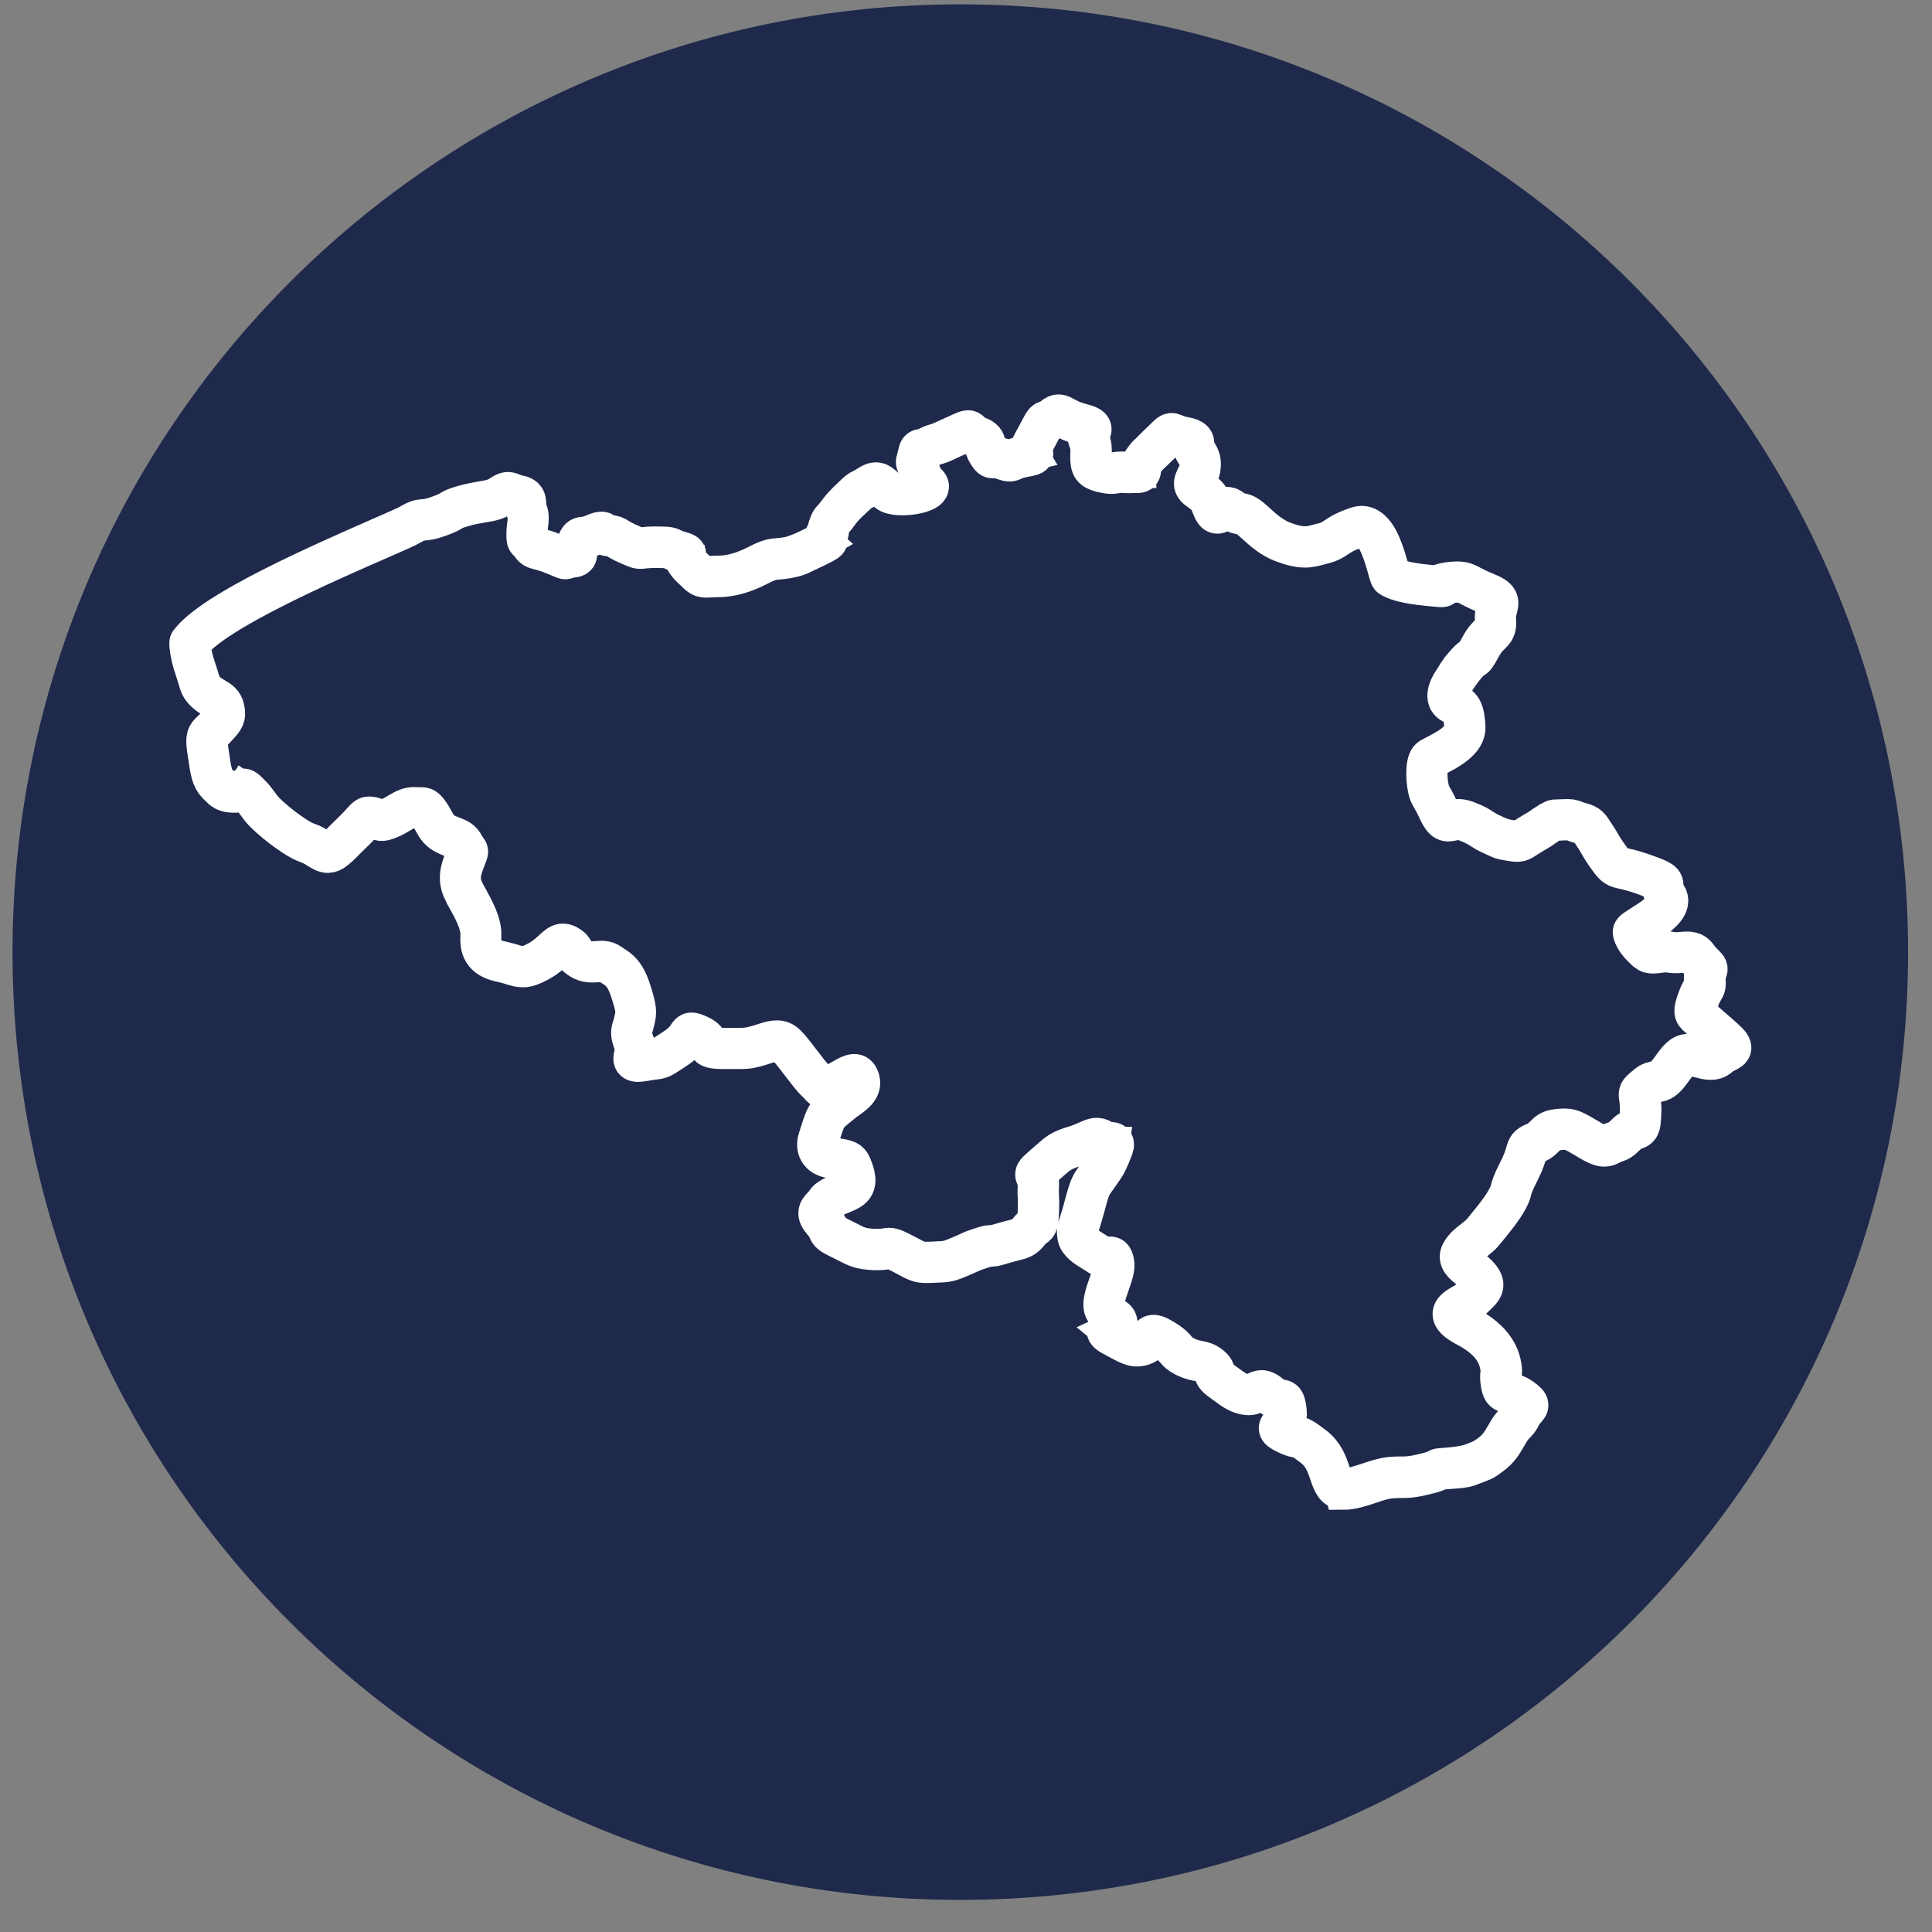
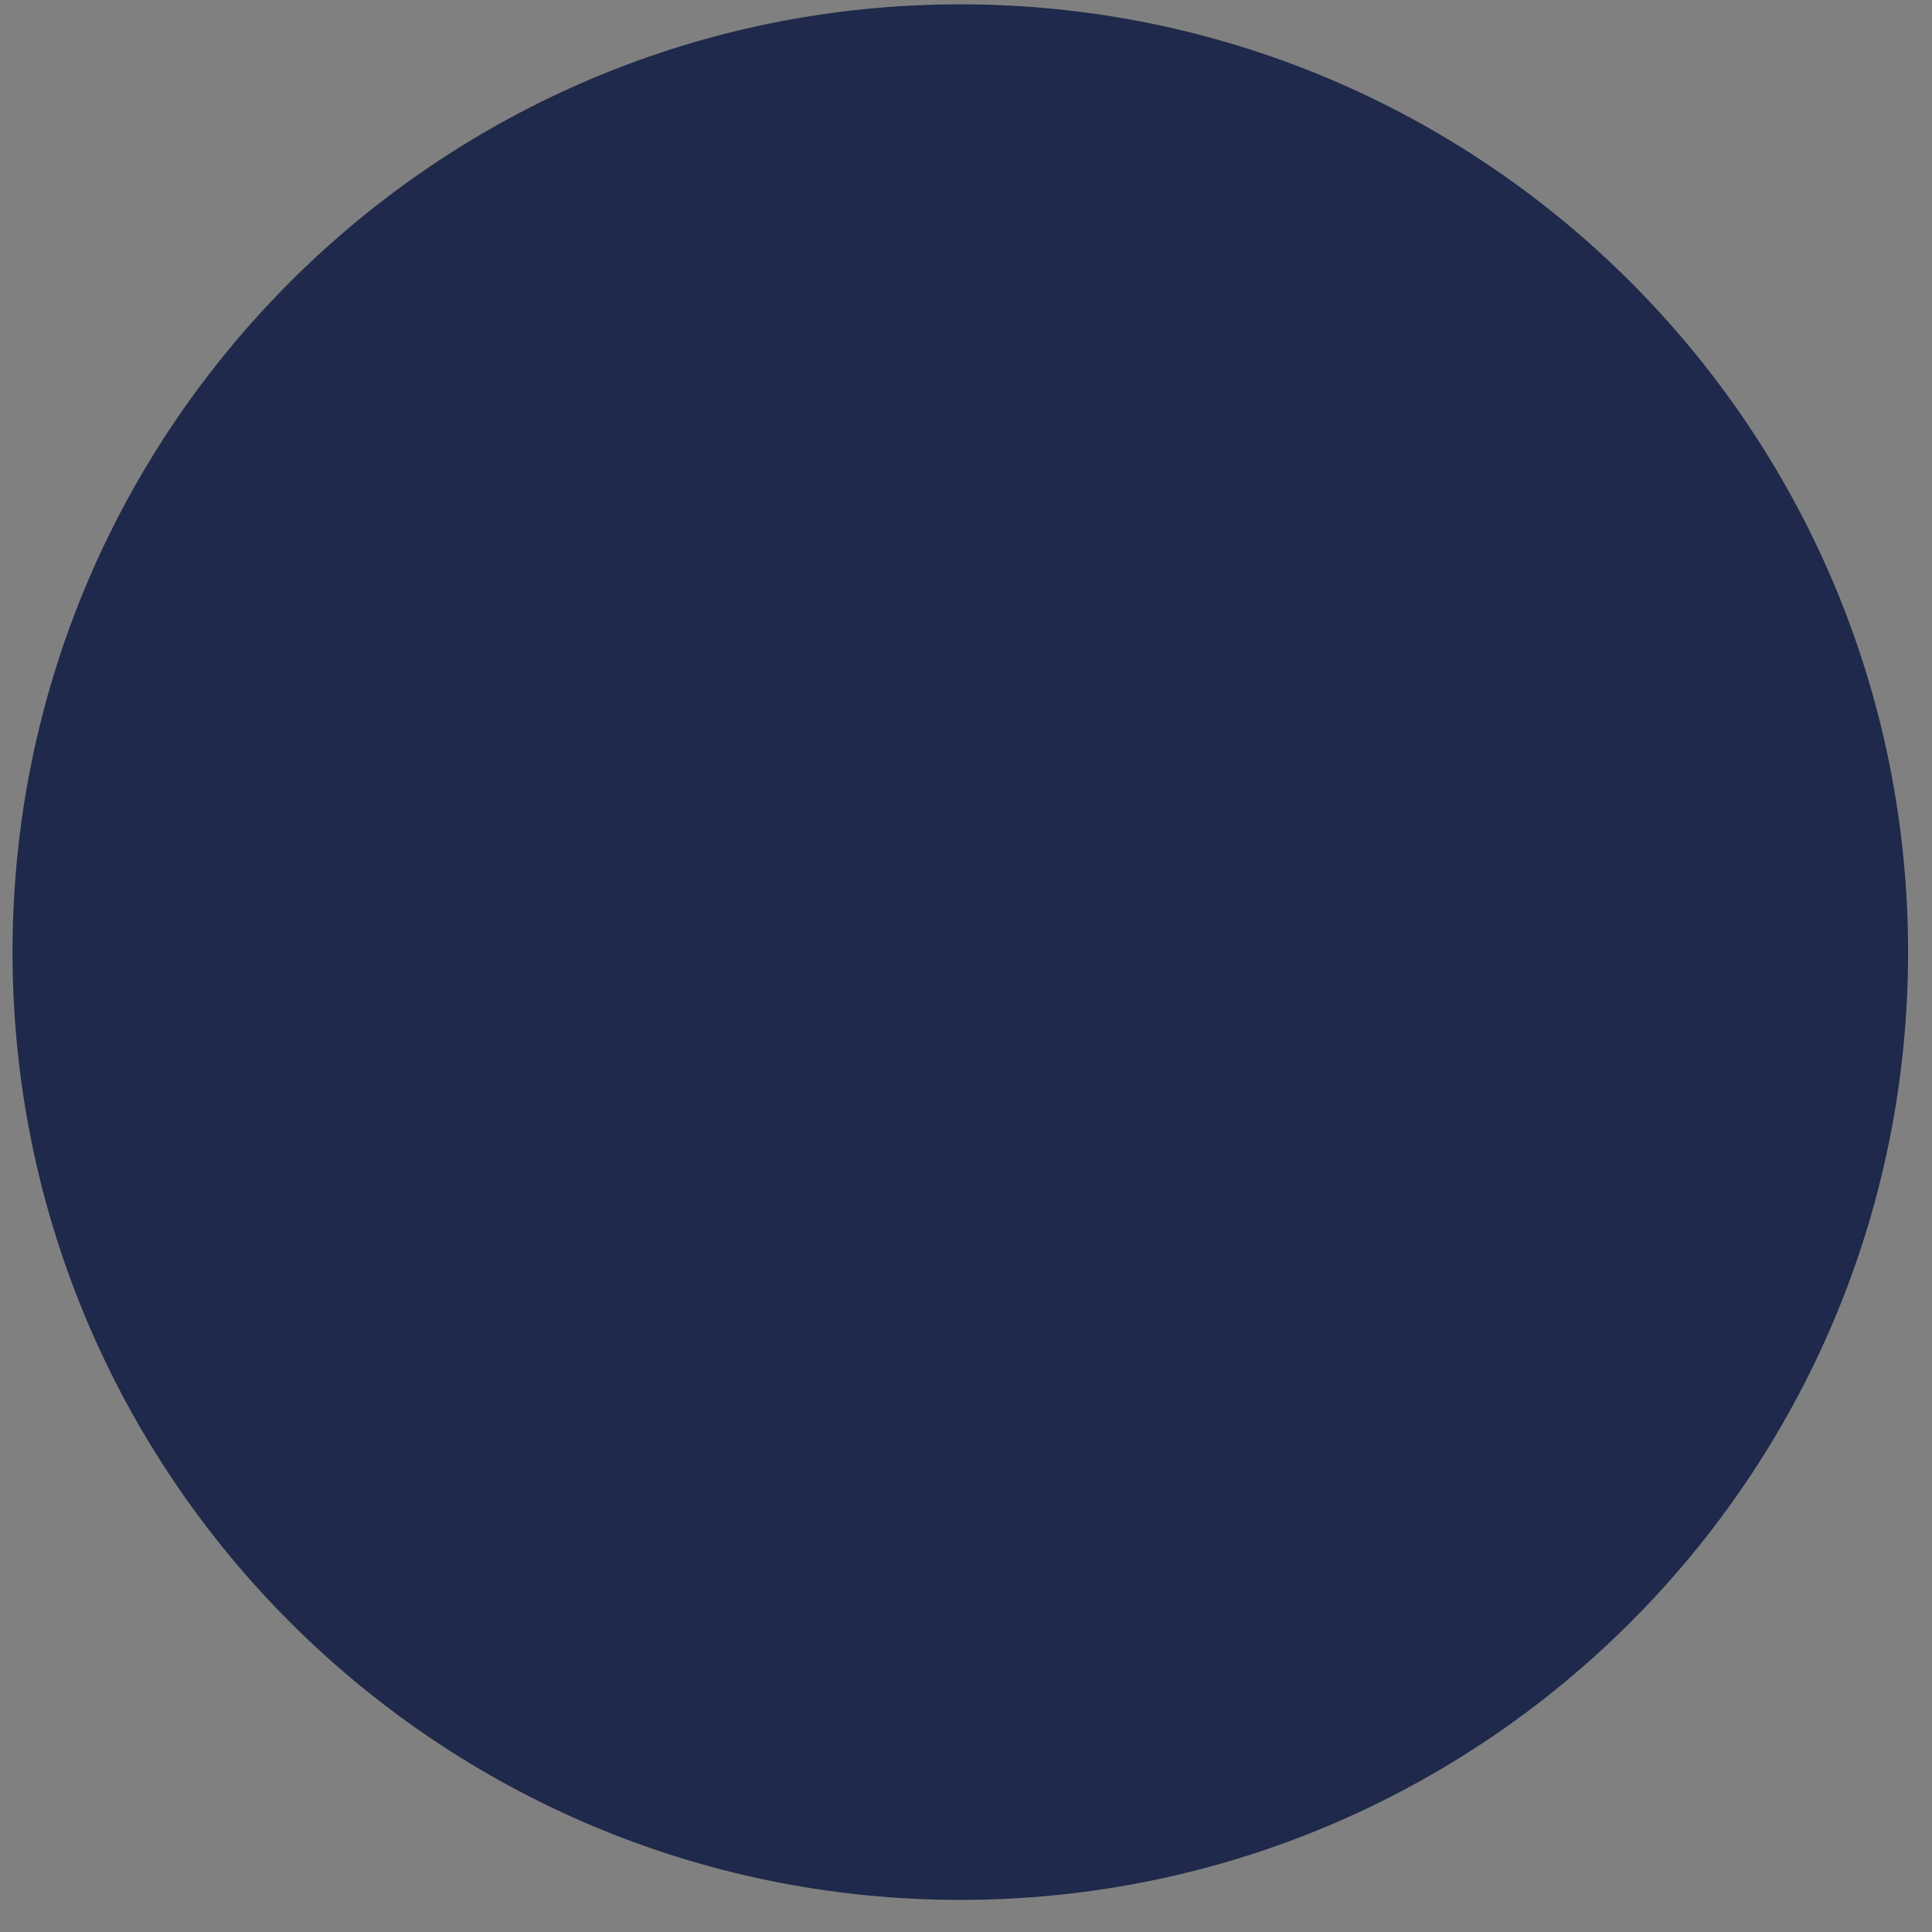
<svg xmlns="http://www.w3.org/2000/svg" width="53" height="53" viewBox="0 0 53 53" fill="none">
  <rect x="0" y="0" width="53" height="53" fill="#808080" stroke="none" />
  <path d="M26.344 52.119C40.703 52.119 52.344 40.478 52.344 26.119C52.344 11.76 40.703 0.119 26.344 0.119C11.984 0.119 0.344 11.76 0.344 26.119C0.344 40.478 11.984 52.119 26.344 52.119Z" fill="#1E294B" />
-   <path d="M36.843 40.911C36.583 40.911 36.507 40.683 36.424 40.44C36.343 40.204 36.255 39.938 35.998 39.74C35.687 39.5 35.65 39.497 35.587 39.49C35.531 39.484 35.455 39.474 35.261 39.381C35.1 39.302 35.044 39.259 35.034 39.196C35.024 39.135 35.064 39.094 35.102 39.054C35.163 38.99 35.246 38.907 35.223 38.704C35.218 38.658 35.203 38.516 35.175 38.473C35.168 38.463 35.165 38.461 35.12 38.453C35.052 38.445 34.951 38.433 34.807 38.306C34.646 38.164 34.585 38.197 34.487 38.25C34.421 38.286 34.34 38.331 34.224 38.321C33.985 38.303 33.823 38.187 33.581 38.007C33.543 37.979 33.505 37.951 33.465 37.923C33.291 37.797 33.268 37.728 33.256 37.652C33.251 37.614 33.246 37.586 33.165 37.518C33.059 37.429 32.976 37.414 32.862 37.391C32.759 37.371 32.643 37.348 32.484 37.269C32.315 37.183 32.27 37.127 32.217 37.064C32.164 37.001 32.106 36.927 31.876 36.79C31.707 36.689 31.654 36.686 31.642 36.689C31.631 36.691 31.619 36.717 31.606 36.742C31.576 36.8 31.53 36.892 31.404 36.942C31.145 37.046 30.983 36.958 30.688 36.798C30.635 36.77 30.575 36.737 30.509 36.702C30.388 36.638 30.307 36.58 30.312 36.504C30.317 36.43 30.393 36.402 30.469 36.375C30.496 36.364 30.585 36.331 30.585 36.311C30.585 36.25 30.577 36.245 30.514 36.2C30.463 36.164 30.388 36.114 30.292 36.007C30.141 35.842 30.257 35.515 30.37 35.196C30.446 34.98 30.524 34.758 30.496 34.643C30.484 34.585 30.471 34.56 30.466 34.55C30.461 34.55 30.456 34.552 30.451 34.555C30.393 34.57 30.294 34.598 30.138 34.496C30.083 34.458 30.025 34.423 29.967 34.387C29.747 34.251 29.54 34.124 29.505 33.919C29.48 33.767 29.495 33.718 29.548 33.556C29.578 33.462 29.626 33.32 29.687 33.085C29.833 32.532 29.868 32.481 30.02 32.274C30.042 32.243 30.067 32.205 30.098 32.165C30.29 31.891 30.294 31.881 30.395 31.635C30.408 31.605 30.421 31.572 30.436 31.536C30.463 31.468 30.476 31.432 30.479 31.412C30.471 31.412 30.461 31.412 30.453 31.412C30.39 31.412 30.297 31.409 30.201 31.338C30.105 31.267 30.042 31.29 29.861 31.371C29.765 31.414 29.649 31.468 29.49 31.513C29.149 31.615 29.056 31.696 28.834 31.893C28.784 31.939 28.723 31.992 28.655 32.051C28.547 32.142 28.488 32.2 28.481 32.223C28.481 32.228 28.488 32.238 28.494 32.246C28.519 32.291 28.559 32.365 28.552 32.517C28.544 32.679 28.547 32.74 28.552 32.811C28.557 32.895 28.562 32.988 28.552 33.252C28.539 33.581 28.511 33.635 28.408 33.703C28.372 33.726 28.335 33.751 28.282 33.822C28.135 34.012 28.045 34.035 27.828 34.091C27.747 34.111 27.648 34.136 27.52 34.175C27.268 34.253 27.217 34.253 27.169 34.245C27.154 34.245 27.134 34.24 26.99 34.286C26.753 34.362 26.743 34.367 26.632 34.415C26.582 34.438 26.511 34.471 26.392 34.522C26.042 34.674 25.984 34.676 25.701 34.687C25.666 34.687 25.628 34.689 25.585 34.692C25.227 34.709 25.192 34.692 24.866 34.517C24.826 34.496 24.781 34.471 24.73 34.446C24.455 34.301 24.427 34.306 24.324 34.324C24.256 34.334 24.165 34.349 23.989 34.344C23.6 34.329 23.482 34.266 23.239 34.142C23.174 34.109 23.103 34.071 23.012 34.028C22.753 33.903 22.715 33.86 22.672 33.759C22.652 33.713 22.627 33.657 22.536 33.551C22.435 33.434 22.392 33.343 22.402 33.26C22.41 33.178 22.462 33.123 22.515 33.067C22.546 33.034 22.578 33.001 22.604 32.958C22.679 32.834 22.851 32.765 23.02 32.699C23.131 32.656 23.244 32.611 23.313 32.555C23.446 32.449 23.381 32.243 23.292 32.025C23.247 31.911 23.199 31.901 22.957 31.858C22.904 31.848 22.843 31.838 22.775 31.825C22.604 31.792 22.485 31.718 22.42 31.607C22.359 31.503 22.349 31.364 22.397 31.224C22.412 31.179 22.427 31.131 22.442 31.08C22.485 30.945 22.528 30.809 22.581 30.684C22.649 30.53 22.735 30.461 22.889 30.335C22.916 30.312 22.949 30.287 22.985 30.256C23.103 30.157 23.149 30.124 23.194 30.094C23.234 30.066 23.275 30.038 23.368 29.962C23.527 29.83 23.565 29.703 23.482 29.569C23.471 29.554 23.459 29.534 23.393 29.556C23.325 29.577 23.234 29.63 23.126 29.693C23.063 29.731 22.99 29.772 22.912 29.812C22.765 29.891 22.689 29.924 22.624 29.924C22.546 29.924 22.503 29.876 22.45 29.815C22.425 29.787 22.392 29.749 22.346 29.709C22.241 29.612 22.092 29.415 21.933 29.207C21.756 28.976 21.577 28.74 21.476 28.667C21.353 28.576 21.171 28.634 20.964 28.702C20.894 28.725 20.82 28.75 20.745 28.768C20.503 28.829 20.46 28.829 20.132 28.827C20.054 28.827 19.955 28.827 19.832 28.827C19.653 28.827 19.544 28.814 19.476 28.784C19.398 28.748 19.375 28.692 19.355 28.649C19.332 28.596 19.309 28.54 19.166 28.474C19.125 28.456 19.004 28.401 18.982 28.408C18.974 28.411 18.956 28.439 18.944 28.456C18.893 28.532 18.81 28.659 18.57 28.816L18.51 28.857C18.159 29.088 18.154 29.093 17.947 29.118C17.887 29.126 17.806 29.136 17.685 29.159C17.498 29.192 17.41 29.186 17.36 29.133C17.309 29.08 17.324 29.009 17.342 28.933C17.36 28.852 17.382 28.75 17.34 28.642C17.236 28.375 17.254 28.292 17.302 28.145C17.314 28.109 17.327 28.066 17.337 28.015C17.342 27.995 17.345 27.977 17.35 27.962C17.395 27.775 17.41 27.714 17.246 27.207C17.102 26.756 16.951 26.66 16.79 26.558C16.754 26.535 16.722 26.515 16.684 26.487C16.608 26.431 16.507 26.439 16.391 26.447C16.242 26.457 16.073 26.469 15.902 26.36C15.748 26.264 15.71 26.201 15.68 26.13C15.66 26.087 15.647 26.054 15.539 25.993C15.433 25.932 15.385 25.97 15.231 26.112C15.127 26.208 14.999 26.327 14.797 26.434C14.419 26.639 14.29 26.601 14.035 26.523C13.952 26.497 13.856 26.467 13.73 26.442C13.475 26.386 13.306 26.287 13.215 26.135C13.125 25.988 13.122 25.81 13.13 25.656C13.147 25.347 12.913 24.928 12.756 24.649V24.645C12.58 24.333 12.486 24.112 12.658 23.653C12.683 23.585 12.703 23.532 12.721 23.491C12.744 23.43 12.764 23.382 12.767 23.364C12.767 23.362 12.761 23.357 12.759 23.354C12.741 23.334 12.713 23.301 12.681 23.24C12.613 23.106 12.552 23.083 12.408 23.027C12.353 23.007 12.292 22.982 12.217 22.946C12.002 22.845 11.929 22.713 11.846 22.561C11.813 22.503 11.78 22.439 11.735 22.373C11.684 22.3 11.646 22.249 11.619 22.232C11.601 22.221 11.581 22.219 11.528 22.221C11.49 22.221 11.445 22.221 11.382 22.219C11.238 22.209 11.114 22.282 10.973 22.366C10.887 22.417 10.802 22.467 10.698 22.508C10.496 22.589 10.448 22.581 10.348 22.538C10.315 22.523 10.279 22.508 10.219 22.493C10.151 22.475 10.126 22.472 10.105 22.483C10.08 22.495 10.042 22.533 9.984 22.599C9.921 22.67 9.833 22.766 9.694 22.898C9.48 23.106 9.432 23.157 9.409 23.182C9.379 23.215 9.374 23.22 9.235 23.339C9.144 23.418 9.066 23.446 8.993 23.446C8.89 23.446 8.796 23.387 8.7 23.326C8.622 23.276 8.534 23.22 8.423 23.184C8.193 23.111 7.843 22.852 7.702 22.746C7.437 22.543 7.207 22.333 7.111 22.209C7.063 22.145 7.028 22.1 7 22.062C6.922 21.955 6.897 21.92 6.751 21.775C6.71 21.735 6.688 21.717 6.677 21.709C6.677 21.709 6.675 21.712 6.672 21.715C6.637 21.745 6.577 21.796 6.433 21.796C6.163 21.796 6.09 21.722 5.961 21.59C5.946 21.575 5.928 21.557 5.911 21.54C5.752 21.38 5.716 21.149 5.661 20.769C5.653 20.716 5.646 20.663 5.636 20.604C5.575 20.209 5.623 20.143 5.767 20.011C5.797 19.983 5.832 19.95 5.87 19.907C5.885 19.89 5.901 19.874 5.913 19.859C6.077 19.682 6.117 19.639 6.075 19.451C6.044 19.322 5.974 19.279 5.858 19.21C5.792 19.172 5.719 19.129 5.641 19.063C5.464 18.916 5.436 18.823 5.376 18.62C5.356 18.551 5.33 18.463 5.293 18.354C5.144 17.925 5.144 17.646 5.144 17.634C5.144 17.619 5.149 17.606 5.156 17.596C5.31 17.388 5.608 17.14 6.042 16.858C6.408 16.622 6.882 16.356 7.452 16.067C8.486 15.543 9.629 15.043 10.385 14.711C10.819 14.521 11.132 14.384 11.21 14.339C11.417 14.212 11.5 14.204 11.609 14.194C11.694 14.187 11.8 14.177 12.017 14.098C12.242 14.017 12.297 13.981 12.343 13.951C12.411 13.908 12.461 13.88 12.721 13.806C12.92 13.751 13.079 13.725 13.218 13.7C13.42 13.667 13.563 13.642 13.702 13.548C13.881 13.424 13.944 13.431 14.066 13.482C14.108 13.5 14.161 13.523 14.245 13.538C14.477 13.581 14.482 13.718 14.484 13.829C14.484 13.883 14.489 13.938 14.512 13.994C14.572 14.136 14.555 14.268 14.537 14.407C14.527 14.481 14.517 14.557 14.517 14.64C14.517 14.676 14.517 14.757 14.522 14.775C14.522 14.775 14.527 14.78 14.532 14.782C14.552 14.8 14.585 14.825 14.628 14.891C14.676 14.962 14.696 14.967 14.802 14.995C14.89 15.018 15.021 15.051 15.243 15.142C15.289 15.163 15.327 15.178 15.36 15.19C15.412 15.213 15.453 15.231 15.48 15.241C15.516 15.213 15.571 15.206 15.645 15.206C15.713 15.206 15.738 15.201 15.748 15.195C15.748 15.185 15.748 15.168 15.748 15.152C15.743 15.094 15.735 15.005 15.778 14.889C15.811 14.798 15.836 14.752 15.871 14.722C15.912 14.686 15.955 14.681 16.005 14.676C16.061 14.668 16.139 14.661 16.265 14.605C16.479 14.511 16.545 14.521 16.616 14.587C16.638 14.607 16.656 14.623 16.719 14.628C16.853 14.635 16.888 14.656 16.964 14.704C17.017 14.737 17.097 14.787 17.276 14.866C17.403 14.922 17.473 14.952 17.516 14.962C17.551 14.973 17.574 14.97 17.63 14.962C17.695 14.955 17.796 14.942 17.99 14.942C18.349 14.942 18.394 14.96 18.475 15.003C18.507 15.021 18.548 15.041 18.651 15.069C18.792 15.107 18.84 15.13 18.863 15.173C18.883 15.211 18.868 15.246 18.863 15.267C18.855 15.287 18.85 15.299 18.871 15.332C18.931 15.429 18.949 15.444 19.017 15.51C19.047 15.538 19.09 15.578 19.151 15.639C19.274 15.763 19.305 15.761 19.471 15.751C19.529 15.748 19.6 15.743 19.695 15.743C20.036 15.743 20.384 15.644 20.79 15.434C21.083 15.282 21.201 15.271 21.35 15.261C21.411 15.256 21.476 15.251 21.562 15.236H21.582C21.74 15.206 21.94 15.131 22.183 15.013C22.235 14.988 22.299 14.957 22.369 14.924C22.48 14.871 22.546 14.838 22.586 14.815C22.576 14.805 22.569 14.79 22.563 14.772C22.551 14.719 22.581 14.671 22.606 14.64C22.624 14.618 22.639 14.597 22.652 14.582C22.642 14.539 22.659 14.483 22.679 14.425C22.732 14.273 22.753 14.25 22.798 14.204C22.821 14.182 22.851 14.151 22.907 14.078C23.063 13.865 23.078 13.85 23.353 13.586C23.524 13.421 23.547 13.409 23.613 13.378C23.645 13.363 23.688 13.343 23.789 13.277C23.91 13.198 23.996 13.17 24.077 13.188C24.155 13.203 24.213 13.257 24.286 13.322C24.322 13.355 24.364 13.391 24.412 13.431C24.544 13.533 25.003 13.512 25.265 13.421C25.371 13.383 25.404 13.35 25.409 13.34C25.409 13.34 25.406 13.333 25.396 13.325C25.23 13.168 25.209 13.079 25.187 12.988C25.177 12.945 25.166 12.899 25.136 12.838C25.068 12.701 25.063 12.671 25.093 12.585C25.104 12.557 25.116 12.519 25.129 12.453C25.144 12.374 25.156 12.336 25.179 12.309C25.212 12.271 25.252 12.268 25.282 12.268C25.313 12.268 25.346 12.268 25.404 12.23C25.505 12.167 25.568 12.149 25.638 12.129C25.701 12.111 25.769 12.091 25.89 12.032C26.029 11.966 26.057 11.954 26.1 11.936C26.138 11.918 26.191 11.898 26.342 11.827C26.534 11.738 26.592 11.726 26.667 11.814C26.693 11.842 26.725 11.883 26.831 11.921C27.038 11.997 27.068 12.075 27.091 12.195C27.101 12.25 27.114 12.309 27.164 12.387C27.179 12.41 27.22 12.473 27.235 12.486C27.24 12.486 27.247 12.486 27.253 12.486C27.298 12.481 27.371 12.476 27.527 12.527C27.608 12.555 27.664 12.57 27.697 12.572C27.714 12.572 27.724 12.572 27.757 12.555C27.808 12.532 27.891 12.491 28.085 12.456C28.115 12.45 28.191 12.435 28.241 12.423C28.216 12.38 28.196 12.311 28.241 12.215C28.299 12.096 28.325 12.05 28.36 11.989C28.39 11.934 28.428 11.865 28.504 11.718C28.599 11.533 28.635 11.503 28.71 11.49C28.736 11.485 28.768 11.48 28.847 11.411C29.011 11.267 29.099 11.318 29.233 11.391C29.323 11.442 29.447 11.508 29.659 11.563C29.871 11.619 29.956 11.66 29.984 11.728C30.009 11.787 29.982 11.837 29.959 11.878C29.934 11.926 29.911 11.966 29.936 12.032C30.007 12.215 30.002 12.324 29.997 12.44C29.997 12.494 29.992 12.549 29.997 12.615C30.007 12.783 30.042 12.831 30.327 12.889C30.476 12.919 30.521 12.912 30.587 12.902C30.645 12.892 30.718 12.881 30.865 12.889C31.026 12.899 31.044 12.892 31.049 12.889C31.074 12.881 31.092 12.879 31.18 12.889C31.205 12.889 31.218 12.889 31.223 12.889C31.223 12.881 31.225 12.864 31.228 12.851C31.233 12.793 31.243 12.707 31.314 12.61C31.407 12.478 31.415 12.471 31.473 12.418C31.498 12.395 31.533 12.362 31.594 12.299C31.689 12.202 31.732 12.162 31.773 12.124C31.813 12.086 31.853 12.047 31.949 11.954C32.017 11.885 32.055 11.852 32.098 11.837C32.151 11.819 32.194 11.837 32.242 11.86C32.29 11.88 32.365 11.911 32.499 11.936C32.635 11.961 32.718 11.992 32.764 12.04C32.814 12.093 32.814 12.154 32.812 12.202C32.812 12.238 32.812 12.268 32.827 12.301C32.845 12.336 32.865 12.367 32.883 12.397C32.946 12.501 33.004 12.598 32.991 12.775C32.981 12.925 32.956 12.975 32.918 13.049C32.898 13.087 32.877 13.127 32.85 13.196C32.812 13.29 32.842 13.317 32.968 13.406C33.019 13.442 33.077 13.482 33.135 13.538C33.218 13.617 33.266 13.736 33.309 13.842C33.329 13.893 33.347 13.938 33.367 13.971C33.387 14.004 33.397 14.009 33.397 14.009C33.397 14.009 33.415 14.009 33.455 13.969C33.642 13.781 33.758 13.87 33.851 13.943C33.909 13.989 33.965 14.03 34.045 14.03C34.189 14.03 34.328 14.156 34.502 14.313C34.686 14.481 34.918 14.691 35.218 14.805C35.718 14.993 35.892 14.947 36.177 14.871C36.215 14.861 36.252 14.851 36.295 14.841C36.452 14.803 36.525 14.752 36.618 14.689C36.734 14.61 36.878 14.514 37.224 14.4C37.334 14.364 37.443 14.372 37.544 14.428C37.872 14.605 38.041 15.213 38.142 15.576C38.164 15.654 38.187 15.74 38.2 15.771C38.2 15.771 38.205 15.771 38.207 15.773C38.285 15.816 38.495 15.928 39.204 15.994C39.322 16.004 39.41 16.014 39.468 16.019C39.489 15.969 39.554 15.946 39.718 15.923C40.099 15.87 40.19 15.918 40.392 16.024C40.482 16.073 40.596 16.131 40.775 16.202C40.974 16.28 41.078 16.349 41.126 16.432C41.174 16.521 41.151 16.607 41.126 16.701C41.105 16.782 41.08 16.873 41.09 16.992C41.113 17.251 41.047 17.327 40.929 17.444C40.861 17.51 40.775 17.593 40.682 17.766C40.53 18.049 40.498 18.075 40.432 18.113C40.407 18.128 40.374 18.146 40.308 18.219C40.191 18.349 40.078 18.499 39.97 18.668C39.953 18.696 39.935 18.726 39.912 18.759C39.806 18.926 39.766 19.068 39.799 19.154C39.816 19.2 39.854 19.233 39.912 19.251C40.145 19.322 40.233 19.504 40.25 19.953C40.266 20.356 39.718 20.637 39.423 20.787C39.358 20.82 39.294 20.853 39.277 20.868C39.257 20.886 39.219 20.964 39.211 21.154C39.204 21.301 39.216 21.469 39.244 21.595C39.272 21.73 39.282 21.747 39.327 21.826C39.365 21.894 39.426 21.996 39.532 22.227C39.59 22.353 39.64 22.427 39.685 22.45C39.718 22.467 39.754 22.46 39.819 22.444C39.915 22.422 40.049 22.394 40.245 22.467C40.503 22.564 40.599 22.627 40.689 22.688C40.76 22.733 40.825 22.776 40.962 22.837C41.01 22.858 41.047 22.875 41.08 22.89C41.178 22.934 41.266 22.963 41.345 22.977C41.375 22.982 41.413 22.989 41.461 22.997C41.658 23.035 41.673 23.025 41.822 22.926C41.872 22.893 41.935 22.852 42.021 22.802C42.215 22.688 42.241 22.67 42.268 22.65C42.291 22.632 42.319 22.612 42.422 22.546H42.427C42.596 22.437 42.609 22.429 42.727 22.429C42.763 22.429 42.813 22.429 42.891 22.424C43.086 22.412 43.141 22.432 43.224 22.465C43.262 22.48 43.307 22.498 43.386 22.518C43.603 22.569 43.666 22.668 43.744 22.794C43.764 22.825 43.784 22.858 43.809 22.893C43.86 22.967 43.895 23.027 43.933 23.091C43.991 23.192 44.057 23.306 44.211 23.517C44.357 23.717 44.377 23.722 44.569 23.765C44.685 23.79 44.861 23.831 45.149 23.935C45.406 24.026 45.525 24.077 45.59 24.122C45.681 24.183 45.681 24.244 45.681 24.3C45.681 24.353 45.681 24.419 45.767 24.551C45.81 24.619 45.825 24.695 45.807 24.776C45.749 25.037 45.366 25.281 45.086 25.456C45.01 25.504 44.922 25.559 44.886 25.587C44.914 25.691 44.99 25.805 45.119 25.935C45.207 26.023 45.245 26.061 45.29 26.074C45.338 26.089 45.411 26.079 45.557 26.061C45.716 26.041 45.779 26.051 45.845 26.061C45.908 26.071 45.974 26.082 46.163 26.061C46.304 26.046 46.4 26.056 46.473 26.092C46.544 26.127 46.587 26.183 46.632 26.244C46.665 26.289 46.703 26.34 46.763 26.393C46.836 26.462 46.869 26.5 46.884 26.535C46.904 26.588 46.887 26.629 46.872 26.66C46.854 26.695 46.831 26.746 46.839 26.86C46.852 27.055 46.834 27.093 46.781 27.179C46.751 27.23 46.71 27.296 46.652 27.455C46.594 27.613 46.572 27.701 46.577 27.749C46.579 27.782 46.594 27.795 46.642 27.838C46.662 27.856 46.685 27.876 46.71 27.899C46.786 27.975 46.856 28.036 46.965 28.13C47.058 28.211 47.177 28.312 47.348 28.467C47.5 28.604 47.553 28.682 47.543 28.758C47.532 28.834 47.459 28.87 47.384 28.908C47.326 28.936 47.26 28.968 47.202 29.022C47.028 29.181 46.809 29.121 46.594 29.062C46.501 29.037 46.403 29.009 46.312 29.004C46.191 28.996 46.062 29.171 45.938 29.344C45.812 29.516 45.696 29.678 45.547 29.719C45.479 29.736 45.431 29.747 45.396 29.754C45.346 29.767 45.328 29.769 45.308 29.782C45.283 29.795 45.252 29.823 45.187 29.873L45.169 29.889C45.103 29.944 45.061 29.98 45.05 30.005C45.043 30.02 45.045 30.041 45.05 30.096C45.056 30.127 45.061 30.167 45.063 30.218C45.063 30.251 45.068 30.276 45.071 30.299C45.081 30.421 45.081 30.423 45.071 30.601C45.071 30.634 45.066 30.674 45.063 30.722C45.058 30.837 45.04 30.905 45.005 30.953C44.967 31.004 44.917 31.021 44.869 31.039C44.811 31.059 44.745 31.082 44.66 31.169C44.501 31.328 44.432 31.359 44.334 31.392C44.294 31.407 44.251 31.419 44.188 31.455C44.09 31.511 43.989 31.518 43.873 31.48C43.772 31.447 43.663 31.384 43.527 31.303C43.489 31.28 43.451 31.257 43.411 31.234C43.068 31.034 43.028 31.024 42.72 31.059C42.561 31.077 42.503 31.136 42.427 31.214C42.362 31.283 42.286 31.361 42.135 31.422C41.981 31.485 41.976 31.506 41.935 31.645C41.905 31.749 41.86 31.906 41.728 32.165C41.554 32.507 41.532 32.596 41.517 32.666C41.504 32.725 41.491 32.778 41.418 32.917C41.272 33.194 40.992 33.533 40.808 33.756C40.78 33.789 40.757 33.82 40.735 33.845C40.661 33.936 40.568 34.007 40.477 34.078C40.359 34.172 40.235 34.268 40.157 34.405C40.092 34.519 40.17 34.598 40.374 34.763C40.46 34.831 40.551 34.904 40.624 34.991C40.856 35.262 40.709 35.406 40.52 35.586C40.492 35.612 40.465 35.639 40.437 35.667C40.371 35.733 40.276 35.789 40.185 35.842C40.069 35.908 39.938 35.984 39.938 36.053C39.938 36.093 39.983 36.182 40.276 36.334C40.631 36.522 40.894 36.742 41.055 36.99C41.191 37.201 41.224 37.383 41.242 37.482C41.259 37.584 41.254 37.637 41.247 37.69C41.239 37.751 41.232 37.814 41.259 37.979C41.285 38.118 41.307 38.123 41.408 38.149C41.491 38.169 41.605 38.197 41.761 38.303C41.915 38.41 41.968 38.468 41.976 38.534C41.983 38.6 41.94 38.643 41.898 38.691C41.862 38.729 41.819 38.775 41.784 38.846C41.711 38.995 41.658 39.046 41.602 39.102C41.559 39.145 41.517 39.188 41.454 39.292C41.426 39.337 41.401 39.383 41.375 39.426C41.264 39.616 41.161 39.796 40.944 39.953C40.916 39.974 40.891 39.991 40.871 40.007C40.735 40.105 40.73 40.108 40.611 40.154C40.581 40.166 40.543 40.179 40.49 40.202L40.455 40.215C40.208 40.313 40.192 40.316 39.721 40.351C39.597 40.361 39.526 40.367 39.499 40.369C39.476 40.394 39.423 40.427 39.146 40.496C38.747 40.595 38.616 40.595 38.447 40.595C38.364 40.595 38.28 40.595 38.149 40.607C37.975 40.623 37.783 40.686 37.582 40.754C37.337 40.836 37.085 40.919 36.845 40.919L36.843 40.911ZM35.168 39.178C35.183 39.191 35.218 39.216 35.317 39.264C35.493 39.348 35.554 39.355 35.602 39.36C35.695 39.37 35.75 39.386 36.078 39.637C36.366 39.857 36.467 40.156 36.547 40.397C36.633 40.648 36.684 40.78 36.843 40.78C37.062 40.78 37.304 40.699 37.539 40.62C37.738 40.554 37.945 40.486 38.134 40.468C38.27 40.455 38.364 40.455 38.444 40.455C38.603 40.455 38.729 40.455 39.11 40.359C39.35 40.298 39.395 40.273 39.403 40.268C39.423 40.242 39.446 40.235 39.486 40.23C39.519 40.225 39.582 40.222 39.706 40.212C40.013 40.188 40.245 40.145 40.402 40.083L40.437 40.07C40.49 40.05 40.528 40.035 40.558 40.022C40.629 39.995 40.705 39.952 40.788 39.893C40.808 39.877 40.833 39.86 40.861 39.839C41.055 39.7 41.148 39.538 41.257 39.353C41.282 39.307 41.31 39.261 41.337 39.216C41.408 39.099 41.461 39.049 41.507 39.003C41.557 38.952 41.6 38.912 41.663 38.78C41.706 38.691 41.759 38.635 41.799 38.595C41.817 38.577 41.84 38.552 41.842 38.542C41.84 38.532 41.819 38.499 41.683 38.405C41.547 38.311 41.451 38.288 41.373 38.27C41.244 38.24 41.163 38.21 41.126 37.997C41.093 37.814 41.103 37.738 41.111 37.67C41.116 37.622 41.121 37.581 41.105 37.5C41.07 37.307 40.989 36.856 40.208 36.446C39.928 36.298 39.801 36.177 39.799 36.05C39.796 35.906 39.955 35.812 40.112 35.723C40.197 35.675 40.283 35.624 40.339 35.571C40.369 35.541 40.397 35.513 40.424 35.487C40.614 35.305 40.669 35.252 40.518 35.072C40.452 34.996 40.366 34.927 40.286 34.861C40.192 34.788 40.107 34.717 40.051 34.638C39.983 34.539 39.978 34.438 40.036 34.334C40.127 34.175 40.261 34.068 40.392 33.969C40.48 33.901 40.563 33.835 40.629 33.756C40.651 33.731 40.674 33.701 40.702 33.668C40.883 33.447 41.158 33.115 41.297 32.849C41.363 32.725 41.373 32.682 41.386 32.631C41.403 32.552 41.426 32.454 41.607 32.096C41.734 31.85 41.776 31.701 41.804 31.602C41.852 31.44 41.877 31.379 42.079 31.295C42.205 31.245 42.268 31.179 42.329 31.118C42.41 31.034 42.495 30.948 42.702 30.925C43.05 30.887 43.118 30.91 43.474 31.118C43.514 31.143 43.555 31.163 43.59 31.186C43.865 31.351 43.983 31.414 44.122 31.336C44.195 31.295 44.246 31.277 44.289 31.262C44.367 31.234 44.417 31.217 44.564 31.07C44.67 30.963 44.758 30.933 44.821 30.91C44.861 30.895 44.882 30.887 44.894 30.869C44.912 30.844 44.924 30.791 44.927 30.71C44.929 30.662 44.932 30.621 44.934 30.588C44.941 30.475 44.941 30.38 44.934 30.304C44.934 30.281 44.929 30.256 44.927 30.223C44.924 30.177 44.919 30.14 44.914 30.109C44.904 30.043 44.899 29.995 44.924 29.942C44.947 29.894 44.99 29.856 45.078 29.782L45.096 29.767C45.232 29.653 45.242 29.648 45.358 29.62C45.391 29.612 45.436 29.602 45.502 29.584C45.605 29.556 45.716 29.404 45.822 29.257C45.966 29.057 46.115 28.852 46.309 28.865C46.413 28.872 46.516 28.9 46.617 28.928C46.811 28.981 46.98 29.029 47.101 28.918C47.174 28.852 47.25 28.814 47.313 28.781C47.346 28.766 47.391 28.743 47.399 28.73C47.399 28.72 47.384 28.68 47.248 28.555C47.078 28.403 46.962 28.302 46.867 28.221C46.758 28.127 46.685 28.064 46.604 27.985C46.582 27.962 46.561 27.945 46.544 27.929C46.491 27.884 46.44 27.838 46.433 27.752C46.428 27.681 46.448 27.585 46.516 27.402C46.579 27.23 46.624 27.154 46.657 27.103C46.695 27.04 46.705 27.024 46.695 26.86C46.688 26.713 46.72 26.639 46.74 26.596C46.743 26.588 46.748 26.578 46.751 26.576C46.748 26.566 46.73 26.543 46.662 26.482C46.594 26.419 46.551 26.36 46.516 26.315C46.476 26.262 46.448 26.224 46.405 26.203C46.355 26.18 46.279 26.173 46.165 26.186C45.959 26.206 45.883 26.196 45.815 26.186C45.757 26.175 45.706 26.168 45.565 26.186C45.401 26.206 45.318 26.216 45.245 26.196C45.166 26.173 45.114 26.12 45.018 26.023C44.859 25.864 44.77 25.724 44.743 25.585C44.733 25.529 44.781 25.488 44.831 25.453C44.874 25.423 44.934 25.385 45.005 25.339C45.237 25.195 45.623 24.949 45.669 24.741C45.679 24.695 45.671 24.655 45.646 24.617C45.542 24.454 45.542 24.358 45.54 24.297C45.54 24.252 45.54 24.249 45.507 24.229C45.452 24.193 45.336 24.145 45.093 24.056C44.813 23.955 44.642 23.917 44.528 23.892C44.314 23.843 44.264 23.826 44.094 23.593C43.936 23.377 43.867 23.258 43.809 23.154C43.772 23.091 43.741 23.035 43.693 22.967C43.666 22.929 43.645 22.893 43.625 22.863C43.55 22.744 43.512 22.683 43.348 22.645C43.257 22.624 43.207 22.602 43.166 22.586C43.101 22.558 43.065 22.543 42.891 22.556C42.808 22.561 42.758 22.561 42.72 22.561C42.672 22.561 42.659 22.561 42.637 22.569C42.609 22.579 42.566 22.607 42.49 22.652H42.485C42.387 22.718 42.364 22.736 42.342 22.751C42.309 22.776 42.283 22.797 42.082 22.913C41.998 22.962 41.938 23.002 41.89 23.032C41.721 23.144 41.673 23.167 41.433 23.121C41.386 23.111 41.35 23.106 41.32 23.101C41.186 23.078 41.181 23.076 41.025 23.005C40.992 22.989 40.954 22.974 40.909 22.951C40.762 22.886 40.689 22.837 40.619 22.792C40.528 22.733 40.442 22.678 40.2 22.584C40.041 22.523 39.938 22.546 39.849 22.566C39.776 22.581 39.703 22.599 39.625 22.558C39.552 22.518 39.489 22.434 39.413 22.275C39.309 22.049 39.252 21.95 39.214 21.887C39.161 21.796 39.146 21.768 39.115 21.618C39.088 21.481 39.072 21.301 39.08 21.144C39.088 20.947 39.125 20.82 39.194 20.764C39.224 20.739 39.279 20.711 39.365 20.668C39.632 20.531 40.134 20.272 40.119 19.956C40.099 19.479 40.001 19.41 39.875 19.372C39.776 19.342 39.706 19.281 39.675 19.198C39.627 19.068 39.67 18.896 39.801 18.688C39.822 18.655 39.842 18.625 39.859 18.597C40.018 18.341 40.026 18.331 40.21 18.128C40.291 18.039 40.334 18.014 40.366 17.996C40.404 17.976 40.427 17.961 40.566 17.7C40.667 17.51 40.765 17.416 40.838 17.347C40.937 17.254 40.979 17.21 40.962 17.003C40.949 16.861 40.977 16.752 40.999 16.666C41.022 16.582 41.032 16.534 41.01 16.496C40.982 16.442 40.889 16.387 40.727 16.323C40.541 16.252 40.424 16.189 40.331 16.141C40.145 16.042 40.074 16.007 39.736 16.052C39.69 16.057 39.658 16.065 39.632 16.07C39.637 16.085 39.635 16.098 39.632 16.108C39.622 16.141 39.597 16.156 39.554 16.156C39.542 16.156 39.521 16.156 39.491 16.154C39.436 16.148 39.342 16.141 39.191 16.126C38.454 16.057 38.237 15.941 38.144 15.89C38.137 15.887 38.132 15.882 38.127 15.88C38.086 15.86 38.071 15.814 38.016 15.611C37.925 15.289 37.758 14.694 37.481 14.544C37.413 14.506 37.34 14.501 37.264 14.526C36.936 14.633 36.805 14.722 36.691 14.798C36.593 14.864 36.507 14.922 36.328 14.967C36.288 14.977 36.25 14.988 36.212 14.998C35.912 15.079 35.713 15.132 35.173 14.929C34.847 14.808 34.608 14.587 34.414 14.412C34.265 14.278 34.139 14.161 34.045 14.161C33.919 14.161 33.839 14.098 33.773 14.047C33.735 14.017 33.702 13.992 33.672 13.989C33.642 13.986 33.599 14.009 33.548 14.06C33.526 14.083 33.455 14.154 33.372 14.139C33.279 14.121 33.236 14.014 33.188 13.893C33.15 13.799 33.109 13.695 33.047 13.637C32.993 13.589 32.941 13.551 32.893 13.518C32.774 13.434 32.65 13.348 32.729 13.153C32.759 13.079 32.782 13.034 32.802 12.995C32.837 12.927 32.852 12.897 32.862 12.775C32.872 12.641 32.83 12.57 32.772 12.473C32.751 12.44 32.731 12.408 32.711 12.367C32.681 12.303 32.681 12.248 32.683 12.205C32.683 12.162 32.683 12.149 32.671 12.136C32.653 12.118 32.605 12.093 32.476 12.07C32.328 12.045 32.247 12.009 32.191 11.987C32.166 11.977 32.143 11.966 32.136 11.969C32.116 11.977 32.063 12.027 32.04 12.053C31.944 12.149 31.901 12.19 31.861 12.227C31.821 12.265 31.78 12.303 31.684 12.397C31.621 12.461 31.584 12.496 31.558 12.519C31.508 12.565 31.505 12.567 31.417 12.691C31.366 12.762 31.361 12.821 31.356 12.871C31.351 12.912 31.349 12.955 31.319 12.985C31.278 13.028 31.218 13.028 31.167 13.026C31.107 13.021 31.092 13.021 31.087 13.021C31.059 13.028 31.029 13.034 30.855 13.026C30.721 13.018 30.658 13.028 30.605 13.039C30.532 13.051 30.469 13.061 30.297 13.026C30.002 12.965 29.878 12.899 29.861 12.63C29.856 12.557 29.861 12.496 29.861 12.44C29.866 12.329 29.871 12.24 29.81 12.086C29.762 11.964 29.81 11.873 29.84 11.819C29.846 11.807 29.856 11.792 29.858 11.784C29.846 11.771 29.8 11.743 29.624 11.698C29.394 11.639 29.258 11.563 29.167 11.513C29.111 11.482 29.069 11.46 29.038 11.457C29.018 11.457 28.99 11.462 28.93 11.515C28.831 11.601 28.776 11.617 28.731 11.624C28.719 11.626 28.71 11.63 28.705 11.637C28.685 11.657 28.657 11.705 28.617 11.787C28.541 11.934 28.504 12.005 28.473 12.06C28.438 12.124 28.415 12.164 28.357 12.281C28.33 12.336 28.345 12.357 28.365 12.385C28.38 12.405 28.405 12.44 28.39 12.483C28.37 12.537 28.314 12.552 28.105 12.59C27.926 12.623 27.855 12.656 27.807 12.679C27.712 12.724 27.676 12.722 27.482 12.656C27.353 12.613 27.298 12.618 27.263 12.62C27.169 12.628 27.139 12.598 27.051 12.463C26.988 12.364 26.97 12.283 26.96 12.225C26.942 12.139 26.935 12.103 26.783 12.047C26.645 11.997 26.594 11.939 26.566 11.903C26.561 11.898 26.556 11.893 26.554 11.888C26.534 11.888 26.481 11.908 26.395 11.949C26.241 12.02 26.188 12.043 26.15 12.06C26.107 12.078 26.082 12.091 25.943 12.156C25.815 12.217 25.737 12.24 25.671 12.258C25.603 12.278 25.555 12.291 25.469 12.344C25.381 12.397 25.32 12.4 25.282 12.4C25.28 12.4 25.275 12.4 25.272 12.4C25.267 12.41 25.262 12.43 25.252 12.478C25.237 12.555 25.222 12.6 25.212 12.63C25.202 12.658 25.199 12.663 25.202 12.674C25.204 12.694 25.222 12.732 25.247 12.783C25.282 12.856 25.298 12.912 25.308 12.96C25.328 13.044 25.341 13.102 25.479 13.234C25.545 13.295 25.55 13.373 25.497 13.439C25.406 13.546 25.149 13.606 24.937 13.627C24.834 13.637 24.48 13.662 24.324 13.54C24.271 13.5 24.228 13.459 24.19 13.426C24.13 13.371 24.084 13.33 24.041 13.322C24.011 13.317 23.966 13.32 23.852 13.393C23.746 13.464 23.696 13.487 23.663 13.502C23.615 13.525 23.603 13.533 23.439 13.687C23.166 13.946 23.156 13.956 23.007 14.161C22.947 14.245 22.909 14.28 22.884 14.306C22.851 14.336 22.841 14.346 22.796 14.476C22.78 14.516 22.775 14.539 22.775 14.549C22.783 14.559 22.785 14.569 22.788 14.577C22.793 14.61 22.775 14.633 22.763 14.651C22.753 14.666 22.732 14.689 22.705 14.727C22.7 14.732 22.697 14.737 22.695 14.739C22.715 14.749 22.753 14.77 22.755 14.815C22.755 14.866 22.712 14.894 22.664 14.924C22.616 14.952 22.541 14.99 22.422 15.049C22.352 15.081 22.291 15.112 22.238 15.137C21.865 15.317 21.857 15.32 21.605 15.368H21.585C21.491 15.388 21.423 15.393 21.36 15.398C21.219 15.408 21.118 15.419 20.848 15.558C20.422 15.778 20.056 15.882 19.695 15.882C19.605 15.882 19.537 15.887 19.479 15.89C19.284 15.903 19.216 15.898 19.06 15.74C19.002 15.682 18.961 15.644 18.929 15.614C18.858 15.545 18.833 15.523 18.762 15.411C18.714 15.332 18.727 15.274 18.737 15.241C18.719 15.233 18.684 15.221 18.621 15.206C18.502 15.175 18.452 15.147 18.417 15.127C18.364 15.099 18.333 15.081 17.993 15.081C17.806 15.081 17.71 15.094 17.647 15.099C17.511 15.117 17.493 15.109 17.226 14.993C17.037 14.912 16.951 14.856 16.896 14.82C16.832 14.78 16.817 14.77 16.714 14.765C16.608 14.757 16.563 14.719 16.532 14.691C16.515 14.676 16.512 14.673 16.497 14.673C16.464 14.673 16.404 14.694 16.318 14.732C16.172 14.795 16.081 14.808 16.02 14.815C15.982 14.82 15.967 14.823 15.957 14.831C15.937 14.848 15.914 14.904 15.902 14.945C15.869 15.033 15.874 15.099 15.879 15.152C15.884 15.203 15.887 15.254 15.849 15.294C15.809 15.337 15.743 15.348 15.647 15.348C15.604 15.348 15.581 15.35 15.571 15.353C15.564 15.368 15.551 15.378 15.539 15.386C15.508 15.401 15.476 15.386 15.448 15.378C15.422 15.368 15.382 15.35 15.314 15.322C15.281 15.31 15.243 15.292 15.198 15.274C14.986 15.185 14.86 15.155 14.777 15.132C14.661 15.102 14.6 15.089 14.525 14.975C14.492 14.924 14.469 14.907 14.454 14.894C14.396 14.846 14.391 14.813 14.391 14.651C14.391 14.559 14.401 14.476 14.411 14.4C14.429 14.268 14.441 14.164 14.396 14.055C14.363 13.976 14.361 13.903 14.358 13.842C14.358 13.796 14.356 13.756 14.34 13.73C14.335 13.72 14.318 13.693 14.224 13.675C14.129 13.657 14.066 13.632 14.02 13.611C13.975 13.594 13.954 13.584 13.929 13.589C13.896 13.594 13.849 13.617 13.78 13.665C13.619 13.776 13.455 13.802 13.246 13.837C13.11 13.86 12.953 13.885 12.761 13.938C12.509 14.009 12.471 14.032 12.418 14.065C12.368 14.098 12.302 14.139 12.065 14.225C11.831 14.311 11.715 14.321 11.624 14.329C11.523 14.336 11.462 14.344 11.283 14.453C11.2 14.506 10.897 14.635 10.443 14.836C8.975 15.477 5.933 16.805 5.277 17.659C5.28 17.73 5.303 17.973 5.419 18.316C5.457 18.427 5.484 18.516 5.505 18.587C5.563 18.785 5.58 18.843 5.726 18.967C5.797 19.025 5.865 19.066 5.926 19.101C6.052 19.175 6.163 19.241 6.206 19.426C6.264 19.679 6.186 19.765 6.014 19.953C6.001 19.968 5.986 19.983 5.971 20.001C5.928 20.049 5.89 20.085 5.858 20.113C5.795 20.171 5.767 20.196 5.754 20.25C5.737 20.313 5.742 20.414 5.769 20.589C5.779 20.647 5.787 20.703 5.795 20.756C5.848 21.121 5.878 21.324 6.006 21.453C6.024 21.471 6.042 21.489 6.057 21.507C6.178 21.631 6.218 21.674 6.435 21.674C6.531 21.674 6.564 21.646 6.592 21.623C6.614 21.603 6.652 21.573 6.708 21.588C6.743 21.598 6.781 21.626 6.846 21.692C6.998 21.844 7.028 21.884 7.109 21.993C7.136 22.031 7.169 22.077 7.217 22.138C7.401 22.378 8.14 22.967 8.463 23.07C8.589 23.111 8.685 23.172 8.771 23.225C8.927 23.324 9.006 23.375 9.149 23.248C9.286 23.129 9.288 23.126 9.311 23.101C9.336 23.073 9.384 23.02 9.603 22.809C9.74 22.678 9.825 22.584 9.886 22.515C9.959 22.434 9.999 22.389 10.05 22.366C10.11 22.338 10.171 22.351 10.247 22.368C10.317 22.386 10.363 22.406 10.395 22.422C10.461 22.45 10.479 22.457 10.645 22.391C10.739 22.353 10.822 22.305 10.902 22.257C11.056 22.166 11.203 22.079 11.387 22.092C11.445 22.097 11.488 22.095 11.52 22.095C11.664 22.095 11.702 22.107 11.836 22.302C11.886 22.373 11.921 22.442 11.954 22.5C12.032 22.645 12.091 22.749 12.267 22.83C12.338 22.863 12.398 22.886 12.449 22.906C12.598 22.964 12.698 23.002 12.789 23.18C12.814 23.228 12.835 23.253 12.85 23.271C12.91 23.344 12.9 23.375 12.835 23.539C12.819 23.582 12.799 23.633 12.774 23.702C12.62 24.117 12.701 24.297 12.862 24.584V24.589C13.036 24.898 13.274 25.319 13.253 25.666C13.233 26.013 13.309 26.218 13.75 26.315C13.881 26.343 13.985 26.376 14.068 26.398C14.308 26.472 14.398 26.5 14.729 26.32C14.915 26.218 15.037 26.107 15.135 26.016C15.213 25.945 15.274 25.889 15.342 25.858C15.422 25.823 15.506 25.831 15.594 25.881C15.728 25.957 15.758 26.011 15.788 26.076C15.808 26.122 15.829 26.165 15.962 26.249C16.099 26.335 16.24 26.325 16.373 26.315C16.502 26.305 16.638 26.297 16.752 26.378C16.785 26.401 16.815 26.421 16.85 26.444C17.022 26.556 17.201 26.667 17.36 27.164C17.526 27.681 17.516 27.775 17.466 27.99C17.461 28.008 17.458 28.026 17.453 28.043C17.44 28.099 17.425 28.145 17.415 28.183C17.377 28.304 17.36 28.358 17.451 28.593C17.509 28.74 17.481 28.867 17.461 28.961C17.456 28.989 17.445 29.027 17.448 29.044C17.461 29.05 17.506 29.057 17.655 29.029C17.778 29.006 17.862 28.996 17.922 28.989C18.015 28.976 18.053 28.971 18.111 28.946C18.174 28.915 18.258 28.86 18.427 28.748L18.487 28.707C18.704 28.566 18.777 28.456 18.825 28.383C18.86 28.33 18.893 28.279 18.964 28.276C19.019 28.274 19.088 28.299 19.209 28.355C19.4 28.444 19.438 28.535 19.466 28.601C19.481 28.639 19.486 28.652 19.516 28.664C19.567 28.687 19.665 28.697 19.822 28.697C19.945 28.697 20.044 28.697 20.122 28.697C20.447 28.697 20.475 28.7 20.702 28.644C20.773 28.626 20.843 28.604 20.911 28.581C21.133 28.507 21.363 28.431 21.542 28.563C21.658 28.647 21.837 28.882 22.026 29.131C22.175 29.326 22.329 29.526 22.425 29.615C22.473 29.66 22.508 29.698 22.536 29.729C22.581 29.78 22.596 29.795 22.614 29.795C22.652 29.795 22.73 29.757 22.841 29.696C22.916 29.655 22.99 29.615 23.053 29.577C23.171 29.508 23.265 29.455 23.345 29.43C23.454 29.394 23.535 29.42 23.585 29.498C23.653 29.61 23.726 29.828 23.444 30.061C23.345 30.142 23.302 30.172 23.26 30.2C23.214 30.231 23.171 30.261 23.06 30.355C23.025 30.385 22.992 30.411 22.965 30.433C22.816 30.555 22.75 30.611 22.695 30.735C22.644 30.852 22.601 30.986 22.561 31.115C22.546 31.166 22.531 31.214 22.515 31.262C22.5 31.31 22.468 31.435 22.528 31.536C22.573 31.615 22.662 31.665 22.796 31.691C22.864 31.703 22.922 31.713 22.975 31.724C23.224 31.767 23.338 31.784 23.411 31.969C23.487 32.157 23.613 32.474 23.391 32.651C23.305 32.72 23.181 32.768 23.063 32.816C22.916 32.874 22.763 32.933 22.71 33.021C22.677 33.075 22.639 33.115 22.604 33.153C22.563 33.196 22.531 33.232 22.526 33.267C22.52 33.31 22.556 33.376 22.629 33.46C22.732 33.579 22.763 33.647 22.785 33.701C22.813 33.764 22.826 33.789 23.063 33.903C23.154 33.946 23.229 33.987 23.295 34.02C23.524 34.139 23.63 34.195 23.989 34.21C24.152 34.215 24.236 34.202 24.296 34.192C24.43 34.169 24.483 34.172 24.783 34.327C24.834 34.355 24.881 34.377 24.922 34.4C25.237 34.567 25.25 34.575 25.573 34.56C25.616 34.56 25.656 34.557 25.691 34.555C25.959 34.545 26.006 34.542 26.337 34.4C26.456 34.349 26.524 34.319 26.574 34.294C26.688 34.243 26.703 34.235 26.945 34.157C27.111 34.104 27.147 34.106 27.187 34.111C27.205 34.114 27.235 34.119 27.477 34.045C27.611 34.005 27.712 33.979 27.792 33.959C28.002 33.906 28.057 33.893 28.176 33.739C28.244 33.65 28.294 33.617 28.335 33.592C28.367 33.569 28.378 33.564 28.388 33.533C28.403 33.488 28.413 33.399 28.418 33.247C28.428 32.991 28.423 32.9 28.418 32.819C28.413 32.745 28.41 32.679 28.418 32.512C28.423 32.395 28.398 32.35 28.378 32.309C28.357 32.274 28.33 32.223 28.367 32.152C28.393 32.106 28.446 32.056 28.569 31.949C28.637 31.891 28.695 31.84 28.746 31.795C28.97 31.594 29.081 31.495 29.452 31.387C29.601 31.343 29.714 31.293 29.805 31.252C29.984 31.171 30.115 31.113 30.277 31.232C30.337 31.277 30.401 31.277 30.453 31.28C30.504 31.28 30.559 31.28 30.592 31.331C30.628 31.387 30.607 31.462 30.554 31.587C30.539 31.625 30.524 31.658 30.514 31.686C30.411 31.936 30.401 31.957 30.201 32.241C30.171 32.284 30.146 32.319 30.123 32.352C29.979 32.55 29.949 32.593 29.81 33.12C29.747 33.358 29.699 33.505 29.669 33.599C29.619 33.756 29.608 33.779 29.629 33.901C29.654 34.045 29.828 34.154 30.03 34.279C30.088 34.314 30.146 34.349 30.204 34.39C30.307 34.461 30.36 34.446 30.408 34.433C30.441 34.423 30.481 34.413 30.524 34.438C30.572 34.466 30.595 34.529 30.615 34.621C30.65 34.773 30.57 35.003 30.484 35.249C30.39 35.518 30.282 35.822 30.38 35.928C30.466 36.022 30.532 36.068 30.58 36.103C30.653 36.154 30.708 36.192 30.708 36.324C30.708 36.435 30.592 36.478 30.506 36.509C30.491 36.514 30.471 36.522 30.456 36.529C30.474 36.544 30.506 36.565 30.564 36.595C30.633 36.631 30.693 36.663 30.746 36.691C31.031 36.846 31.15 36.912 31.351 36.831C31.432 36.798 31.457 36.747 31.485 36.694C31.51 36.646 31.535 36.593 31.601 36.575C31.674 36.554 31.768 36.585 31.939 36.689C32.186 36.838 32.257 36.925 32.312 36.993C32.36 37.051 32.393 37.092 32.537 37.165C32.681 37.236 32.787 37.259 32.883 37.277C33.001 37.3 33.112 37.322 33.243 37.431C33.354 37.523 33.369 37.584 33.379 37.647C33.387 37.69 33.392 37.728 33.536 37.832C33.576 37.862 33.614 37.89 33.652 37.916C33.884 38.085 34.025 38.189 34.23 38.205C34.305 38.21 34.361 38.179 34.419 38.149C34.532 38.088 34.658 38.02 34.888 38.222C35.001 38.321 35.072 38.331 35.13 38.339C35.18 38.346 35.238 38.352 35.279 38.417C35.312 38.468 35.329 38.549 35.347 38.706C35.377 38.972 35.259 39.092 35.188 39.163C35.178 39.173 35.168 39.183 35.16 39.193L35.168 39.178Z" fill="white" />
-   <path d="M33.455 13.969C33.415 14.009 33.397 14.009 33.397 14.009C33.397 14.009 33.387 14.004 33.367 13.971C33.347 13.938 33.329 13.893 33.309 13.842C33.266 13.736 33.218 13.617 33.135 13.538C33.077 13.482 33.019 13.442 32.968 13.406C32.842 13.317 32.812 13.29 32.85 13.196C32.877 13.127 32.898 13.087 32.918 13.049C32.956 12.975 32.981 12.925 32.991 12.775C33.004 12.598 32.946 12.501 32.883 12.397C32.865 12.367 32.845 12.336 32.827 12.301C32.812 12.268 32.812 12.238 32.812 12.202C32.814 12.154 32.814 12.093 32.764 12.04C32.718 11.992 32.635 11.961 32.499 11.936C32.365 11.911 32.29 11.88 32.242 11.86C32.194 11.837 32.151 11.819 32.098 11.837C32.055 11.852 32.017 11.885 31.949 11.954C31.853 12.047 31.813 12.086 31.773 12.124C31.732 12.162 31.689 12.202 31.594 12.299C31.533 12.362 31.498 12.395 31.473 12.418C31.415 12.471 31.407 12.478 31.314 12.61C31.243 12.707 31.233 12.793 31.228 12.851C31.225 12.864 31.223 12.881 31.223 12.889C31.218 12.889 31.205 12.889 31.18 12.889C31.092 12.879 31.074 12.881 31.049 12.889C31.044 12.892 31.026 12.899 30.865 12.889C30.718 12.881 30.645 12.892 30.587 12.902C30.521 12.912 30.476 12.919 30.327 12.889C30.042 12.831 30.007 12.783 29.997 12.615C29.992 12.549 29.997 12.494 29.997 12.44C30.002 12.324 30.007 12.215 29.936 12.032C29.911 11.966 29.934 11.926 29.959 11.878C29.982 11.837 30.009 11.787 29.984 11.728C29.956 11.66 29.871 11.619 29.659 11.563C29.447 11.508 29.323 11.442 29.233 11.391C29.099 11.318 29.011 11.267 28.847 11.411C28.768 11.48 28.736 11.485 28.71 11.49C28.635 11.503 28.599 11.533 28.504 11.718C28.428 11.865 28.39 11.934 28.36 11.989C28.325 12.05 28.299 12.096 28.241 12.215C28.196 12.311 28.216 12.38 28.241 12.423C28.191 12.435 28.115 12.45 28.085 12.456C27.891 12.491 27.808 12.532 27.757 12.555C27.724 12.572 27.714 12.572 27.697 12.572C27.664 12.57 27.608 12.555 27.527 12.527C27.371 12.476 27.298 12.481 27.253 12.486C27.247 12.486 27.24 12.486 27.235 12.486C27.22 12.473 27.179 12.41 27.164 12.387C27.114 12.309 27.101 12.25 27.091 12.195C27.068 12.075 27.038 11.997 26.831 11.921C26.725 11.883 26.693 11.842 26.667 11.814C26.592 11.726 26.534 11.738 26.342 11.827C26.191 11.898 26.138 11.918 26.1 11.936C26.057 11.954 26.029 11.966 25.89 12.032C25.769 12.091 25.701 12.111 25.638 12.129C25.568 12.149 25.505 12.167 25.404 12.23C25.346 12.268 25.313 12.268 25.282 12.268C25.252 12.268 25.212 12.271 25.179 12.309C25.156 12.336 25.144 12.374 25.129 12.453C25.116 12.519 25.104 12.557 25.093 12.585C25.063 12.671 25.068 12.701 25.136 12.838C25.166 12.899 25.177 12.945 25.187 12.988C25.209 13.079 25.23 13.168 25.396 13.325C25.406 13.333 25.409 13.34 25.409 13.34C25.404 13.35 25.371 13.383 25.265 13.421C25.003 13.512 24.544 13.533 24.412 13.431C24.364 13.391 24.322 13.355 24.286 13.322C24.213 13.257 24.155 13.203 24.077 13.188C23.996 13.17 23.91 13.198 23.789 13.277C23.688 13.343 23.645 13.363 23.613 13.378C23.547 13.409 23.524 13.421 23.353 13.586C23.078 13.85 23.063 13.865 22.906 14.078C22.851 14.151 22.821 14.182 22.798 14.204C22.753 14.25 22.732 14.273 22.679 14.425C22.659 14.483 22.642 14.539 22.652 14.582C22.639 14.597 22.624 14.618 22.606 14.64C22.581 14.671 22.551 14.719 22.563 14.772C22.569 14.79 22.576 14.805 22.586 14.815C22.546 14.838 22.48 14.871 22.369 14.924C22.299 14.957 22.235 14.988 22.183 15.013C21.94 15.131 21.74 15.206 21.582 15.236H21.562C21.476 15.251 21.411 15.256 21.35 15.261C21.201 15.271 21.083 15.282 20.79 15.434C20.384 15.644 20.036 15.743 19.695 15.743C19.6 15.743 19.529 15.748 19.471 15.751C19.305 15.761 19.274 15.763 19.151 15.639C19.09 15.578 19.047 15.538 19.017 15.51C18.949 15.444 18.931 15.429 18.871 15.332C18.85 15.299 18.855 15.287 18.863 15.267C18.868 15.246 18.883 15.211 18.863 15.173C18.84 15.13 18.792 15.107 18.651 15.069C18.548 15.041 18.507 15.021 18.475 15.003C18.394 14.96 18.349 14.942 17.99 14.942C17.796 14.942 17.695 14.955 17.63 14.962C17.574 14.97 17.551 14.973 17.516 14.962C17.473 14.952 17.403 14.922 17.276 14.866C17.097 14.787 17.017 14.737 16.964 14.704C16.888 14.656 16.853 14.635 16.719 14.628C16.656 14.623 16.638 14.607 16.616 14.587C16.545 14.521 16.479 14.511 16.265 14.605C16.139 14.661 16.061 14.668 16.005 14.676C15.955 14.681 15.912 14.686 15.871 14.722C15.836 14.752 15.811 14.798 15.778 14.889C15.735 15.005 15.743 15.094 15.748 15.152C15.748 15.168 15.748 15.185 15.748 15.195C15.738 15.201 15.713 15.206 15.645 15.206C15.571 15.206 15.516 15.213 15.48 15.241C15.453 15.231 15.412 15.213 15.36 15.19C15.327 15.178 15.289 15.163 15.243 15.142C15.021 15.051 14.89 15.018 14.802 14.995C14.696 14.967 14.676 14.962 14.628 14.891C14.585 14.825 14.552 14.8 14.532 14.782C14.527 14.78 14.522 14.775 14.522 14.775C14.517 14.757 14.517 14.676 14.517 14.64C14.517 14.557 14.527 14.481 14.537 14.407C14.555 14.268 14.572 14.136 14.512 13.994C14.489 13.938 14.484 13.883 14.484 13.829C14.482 13.718 14.477 13.581 14.245 13.538C14.161 13.523 14.108 13.5 14.066 13.482C13.944 13.431 13.881 13.424 13.702 13.548C13.563 13.642 13.42 13.667 13.218 13.7C13.079 13.725 12.92 13.751 12.721 13.806C12.461 13.88 12.411 13.908 12.343 13.951C12.297 13.981 12.242 14.017 12.017 14.098C11.8 14.177 11.694 14.187 11.609 14.194C11.5 14.204 11.417 14.212 11.21 14.339C11.132 14.384 10.819 14.521 10.385 14.711C9.629 15.043 8.486 15.543 7.452 16.067C6.882 16.356 6.408 16.622 6.042 16.858C5.608 17.14 5.31 17.388 5.156 17.596C5.149 17.606 5.144 17.619 5.144 17.634C5.144 17.646 5.144 17.925 5.293 18.354C5.33 18.463 5.356 18.551 5.376 18.62C5.436 18.823 5.464 18.916 5.641 19.063C5.719 19.129 5.792 19.172 5.858 19.21C5.974 19.279 6.044 19.322 6.075 19.451C6.117 19.639 6.077 19.682 5.913 19.859C5.901 19.874 5.885 19.89 5.87 19.907C5.832 19.95 5.797 19.983 5.767 20.011C5.623 20.143 5.575 20.209 5.636 20.604C5.646 20.663 5.653 20.716 5.661 20.769C5.716 21.149 5.752 21.38 5.911 21.54C5.928 21.557 5.946 21.575 5.961 21.59C6.09 21.722 6.163 21.796 6.433 21.796C6.577 21.796 6.637 21.745 6.672 21.715C6.675 21.712 6.677 21.709 6.677 21.709C6.688 21.717 6.71 21.735 6.751 21.775C6.897 21.92 6.922 21.955 7 22.062C7.028 22.1 7.063 22.145 7.111 22.209C7.207 22.333 7.437 22.543 7.702 22.746C7.843 22.852 8.193 23.111 8.423 23.184C8.534 23.22 8.622 23.276 8.7 23.326C8.796 23.387 8.89 23.446 8.993 23.446C9.066 23.446 9.144 23.418 9.235 23.339C9.374 23.22 9.379 23.215 9.409 23.182C9.432 23.157 9.48 23.106 9.694 22.898C9.833 22.766 9.921 22.67 9.984 22.599C10.042 22.533 10.08 22.495 10.105 22.483C10.126 22.472 10.151 22.475 10.219 22.493C10.279 22.508 10.315 22.523 10.348 22.538C10.448 22.581 10.496 22.589 10.698 22.508C10.802 22.467 10.887 22.417 10.973 22.366C11.114 22.282 11.238 22.209 11.382 22.219C11.445 22.221 11.49 22.221 11.528 22.221C11.581 22.219 11.601 22.221 11.619 22.232C11.646 22.249 11.684 22.3 11.735 22.373C11.78 22.439 11.813 22.503 11.846 22.561C11.929 22.713 12.002 22.845 12.217 22.946C12.292 22.982 12.353 23.007 12.408 23.027C12.552 23.083 12.613 23.106 12.681 23.24C12.713 23.301 12.741 23.334 12.759 23.354C12.761 23.357 12.767 23.362 12.767 23.364C12.764 23.382 12.744 23.43 12.721 23.491C12.703 23.532 12.683 23.585 12.658 23.653C12.486 24.112 12.58 24.333 12.756 24.645V24.649C12.913 24.928 13.147 25.347 13.13 25.656C13.122 25.81 13.125 25.988 13.215 26.135C13.306 26.287 13.475 26.386 13.73 26.442C13.856 26.467 13.952 26.497 14.035 26.523C14.29 26.601 14.419 26.639 14.797 26.434C14.999 26.327 15.127 26.208 15.231 26.112C15.385 25.97 15.433 25.932 15.539 25.993C15.647 26.054 15.66 26.087 15.68 26.13C15.71 26.201 15.748 26.264 15.902 26.36C16.073 26.469 16.242 26.457 16.391 26.447C16.507 26.439 16.608 26.431 16.684 26.487C16.722 26.515 16.754 26.535 16.79 26.558C16.951 26.66 17.102 26.756 17.246 27.207C17.41 27.714 17.395 27.775 17.35 27.962C17.345 27.977 17.342 27.995 17.337 28.015C17.327 28.066 17.314 28.109 17.302 28.145C17.254 28.292 17.236 28.375 17.34 28.642C17.382 28.75 17.36 28.852 17.342 28.933C17.324 29.009 17.309 29.08 17.36 29.133C17.41 29.186 17.498 29.192 17.685 29.159C17.806 29.136 17.887 29.126 17.947 29.118C18.154 29.093 18.159 29.088 18.51 28.857L18.57 28.816C18.81 28.659 18.893 28.532 18.944 28.456C18.956 28.439 18.974 28.411 18.982 28.408C19.004 28.401 19.125 28.456 19.166 28.474C19.309 28.54 19.332 28.596 19.355 28.649C19.375 28.692 19.398 28.748 19.476 28.784C19.544 28.814 19.653 28.827 19.832 28.827C19.955 28.827 20.054 28.827 20.132 28.827C20.46 28.829 20.503 28.829 20.745 28.768C20.82 28.75 20.894 28.725 20.964 28.702C21.171 28.634 21.353 28.576 21.476 28.667C21.577 28.74 21.756 28.976 21.933 29.207C22.092 29.415 22.241 29.612 22.346 29.709C22.392 29.749 22.425 29.787 22.45 29.815C22.503 29.876 22.546 29.924 22.624 29.924C22.689 29.924 22.765 29.891 22.912 29.812C22.99 29.772 23.063 29.731 23.126 29.693C23.234 29.63 23.325 29.577 23.393 29.556C23.459 29.534 23.471 29.554 23.482 29.569C23.565 29.703 23.527 29.83 23.368 29.962C23.275 30.038 23.234 30.066 23.194 30.094C23.149 30.124 23.103 30.157 22.985 30.256C22.949 30.287 22.916 30.312 22.889 30.335C22.735 30.461 22.649 30.53 22.581 30.684C22.528 30.809 22.485 30.945 22.442 31.08C22.427 31.131 22.412 31.179 22.397 31.224C22.349 31.364 22.359 31.503 22.42 31.607C22.485 31.718 22.604 31.792 22.775 31.825C22.843 31.838 22.904 31.848 22.957 31.858C23.199 31.901 23.247 31.911 23.292 32.025C23.381 32.243 23.446 32.449 23.313 32.555C23.244 32.611 23.131 32.656 23.02 32.699C22.851 32.765 22.679 32.834 22.604 32.958C22.578 33.001 22.546 33.034 22.515 33.067C22.462 33.123 22.41 33.178 22.402 33.26C22.392 33.343 22.435 33.434 22.536 33.551C22.627 33.657 22.652 33.713 22.672 33.759C22.715 33.86 22.753 33.903 23.012 34.028C23.103 34.071 23.174 34.109 23.239 34.142C23.482 34.266 23.6 34.329 23.989 34.344C24.165 34.349 24.256 34.334 24.324 34.324C24.427 34.306 24.455 34.301 24.73 34.446C24.781 34.471 24.826 34.496 24.866 34.517C25.192 34.692 25.227 34.709 25.585 34.692C25.628 34.689 25.666 34.687 25.701 34.687C25.984 34.676 26.042 34.674 26.392 34.522C26.511 34.471 26.582 34.438 26.632 34.415C26.743 34.367 26.753 34.362 26.99 34.286C27.134 34.24 27.154 34.245 27.169 34.245C27.217 34.253 27.268 34.253 27.52 34.175C27.648 34.136 27.747 34.111 27.828 34.091C28.045 34.035 28.135 34.012 28.282 33.822C28.335 33.751 28.372 33.726 28.408 33.703C28.511 33.635 28.539 33.581 28.552 33.252C28.562 32.988 28.557 32.895 28.552 32.811C28.547 32.74 28.544 32.679 28.552 32.517C28.559 32.365 28.519 32.291 28.494 32.246C28.488 32.238 28.481 32.228 28.481 32.223C28.488 32.2 28.547 32.142 28.655 32.051C28.723 31.992 28.784 31.939 28.834 31.893C29.056 31.696 29.149 31.615 29.49 31.513C29.649 31.468 29.765 31.414 29.861 31.371C30.042 31.29 30.105 31.267 30.201 31.338C30.297 31.409 30.39 31.412 30.453 31.412C30.461 31.412 30.471 31.412 30.479 31.412C30.476 31.432 30.463 31.468 30.436 31.536C30.421 31.572 30.408 31.605 30.395 31.635C30.294 31.881 30.29 31.891 30.098 32.165C30.067 32.205 30.042 32.243 30.02 32.274C29.868 32.481 29.833 32.532 29.687 33.085C29.626 33.32 29.578 33.462 29.548 33.556C29.495 33.718 29.48 33.767 29.505 33.919C29.54 34.124 29.747 34.251 29.967 34.387C30.025 34.423 30.083 34.458 30.138 34.496C30.294 34.598 30.393 34.57 30.451 34.555C30.456 34.552 30.461 34.55 30.466 34.55C30.471 34.56 30.484 34.585 30.496 34.643C30.524 34.758 30.446 34.98 30.37 35.196C30.257 35.515 30.141 35.842 30.292 36.007C30.388 36.114 30.463 36.164 30.514 36.2C30.577 36.245 30.585 36.25 30.585 36.311C30.585 36.331 30.496 36.364 30.469 36.375C30.393 36.402 30.317 36.43 30.312 36.504C30.307 36.58 30.388 36.638 30.509 36.702C30.575 36.737 30.635 36.77 30.688 36.798C30.983 36.958 31.145 37.046 31.404 36.942C31.53 36.892 31.576 36.8 31.606 36.742C31.619 36.717 31.631 36.691 31.642 36.689C31.654 36.686 31.707 36.689 31.876 36.79C32.106 36.927 32.164 37.001 32.217 37.064C32.27 37.127 32.315 37.183 32.484 37.269C32.643 37.348 32.759 37.371 32.862 37.391C32.976 37.414 33.059 37.429 33.165 37.518C33.246 37.586 33.251 37.614 33.256 37.652C33.268 37.728 33.291 37.797 33.465 37.923C33.505 37.951 33.543 37.979 33.581 38.007C33.823 38.187 33.985 38.303 34.224 38.321C34.34 38.331 34.421 38.286 34.487 38.25C34.585 38.197 34.646 38.164 34.807 38.306C34.951 38.433 35.052 38.445 35.12 38.453C35.165 38.461 35.168 38.463 35.175 38.473C35.203 38.516 35.218 38.658 35.223 38.704C35.246 38.907 35.163 38.99 35.102 39.054C35.064 39.094 35.024 39.135 35.034 39.196C35.044 39.259 35.1 39.302 35.261 39.381C35.455 39.474 35.531 39.484 35.587 39.49C35.65 39.497 35.687 39.5 35.998 39.74C36.255 39.938 36.343 40.204 36.424 40.44C36.507 40.683 36.583 40.911 36.843 40.911L36.845 40.919C37.085 40.919 37.337 40.836 37.582 40.754C37.783 40.686 37.975 40.623 38.149 40.607C38.28 40.595 38.364 40.595 38.447 40.595C38.616 40.595 38.747 40.595 39.146 40.496C39.423 40.427 39.476 40.394 39.499 40.369C39.526 40.367 39.597 40.361 39.721 40.351C40.192 40.316 40.208 40.313 40.455 40.215L40.49 40.202C40.543 40.179 40.581 40.166 40.611 40.154C40.73 40.108 40.735 40.105 40.871 40.007C40.891 39.991 40.916 39.974 40.944 39.953C41.161 39.796 41.264 39.616 41.375 39.426C41.401 39.383 41.426 39.337 41.454 39.292C41.517 39.188 41.559 39.145 41.602 39.102C41.658 39.046 41.711 38.995 41.784 38.846C41.819 38.775 41.862 38.729 41.898 38.691C41.94 38.643 41.983 38.6 41.976 38.534C41.968 38.468 41.915 38.41 41.761 38.303C41.605 38.197 41.491 38.169 41.408 38.149C41.307 38.123 41.285 38.118 41.259 37.979C41.232 37.814 41.239 37.751 41.247 37.69C41.254 37.637 41.259 37.584 41.242 37.482C41.224 37.383 41.191 37.201 41.055 36.99C40.894 36.742 40.631 36.522 40.276 36.334C39.983 36.182 39.938 36.093 39.938 36.053C39.938 35.984 40.069 35.908 40.185 35.842C40.276 35.789 40.371 35.733 40.437 35.667C40.465 35.639 40.492 35.612 40.52 35.586C40.709 35.406 40.856 35.262 40.624 34.991C40.551 34.904 40.46 34.831 40.374 34.763C40.17 34.598 40.092 34.519 40.157 34.405C40.235 34.268 40.359 34.172 40.477 34.078C40.568 34.007 40.661 33.936 40.735 33.845C40.757 33.82 40.78 33.789 40.808 33.756C40.992 33.533 41.272 33.194 41.418 32.917C41.491 32.778 41.504 32.725 41.517 32.666C41.532 32.596 41.554 32.507 41.728 32.165C41.86 31.906 41.905 31.749 41.935 31.645C41.976 31.506 41.981 31.485 42.135 31.422C42.286 31.361 42.362 31.283 42.427 31.214C42.503 31.136 42.561 31.077 42.72 31.059C43.028 31.024 43.068 31.034 43.411 31.234C43.451 31.257 43.489 31.28 43.527 31.303C43.663 31.384 43.772 31.447 43.873 31.48C43.989 31.518 44.09 31.511 44.188 31.455C44.251 31.419 44.294 31.407 44.334 31.392C44.432 31.359 44.501 31.328 44.66 31.169C44.745 31.082 44.811 31.059 44.869 31.039C44.917 31.021 44.967 31.004 45.005 30.953C45.04 30.905 45.058 30.837 45.063 30.722C45.066 30.674 45.071 30.634 45.071 30.601C45.081 30.423 45.081 30.421 45.071 30.299C45.068 30.276 45.063 30.251 45.063 30.218C45.061 30.167 45.056 30.127 45.05 30.096C45.045 30.041 45.043 30.02 45.05 30.005C45.061 29.98 45.103 29.944 45.169 29.889L45.187 29.873C45.252 29.823 45.283 29.795 45.308 29.782C45.328 29.769 45.346 29.767 45.396 29.754C45.431 29.747 45.479 29.736 45.547 29.719C45.696 29.678 45.812 29.516 45.938 29.344C46.062 29.171 46.191 28.996 46.312 29.004C46.403 29.009 46.501 29.037 46.594 29.062C46.809 29.121 47.028 29.181 47.202 29.022C47.26 28.968 47.326 28.936 47.384 28.908C47.459 28.87 47.532 28.834 47.543 28.758C47.553 28.682 47.5 28.604 47.348 28.467C47.177 28.312 47.058 28.211 46.965 28.13C46.856 28.036 46.786 27.975 46.71 27.899C46.685 27.876 46.662 27.856 46.642 27.838C46.594 27.795 46.579 27.782 46.577 27.749C46.572 27.701 46.594 27.613 46.652 27.455C46.71 27.296 46.751 27.23 46.781 27.179C46.834 27.093 46.852 27.055 46.839 26.86C46.831 26.746 46.854 26.695 46.872 26.66C46.887 26.629 46.904 26.588 46.884 26.535C46.869 26.5 46.836 26.462 46.763 26.393C46.703 26.34 46.665 26.289 46.632 26.244C46.587 26.183 46.544 26.127 46.473 26.092C46.4 26.056 46.304 26.046 46.163 26.061C45.974 26.082 45.908 26.071 45.845 26.061C45.779 26.051 45.716 26.041 45.557 26.061C45.411 26.079 45.338 26.089 45.29 26.074C45.245 26.061 45.207 26.023 45.119 25.935C44.99 25.805 44.914 25.691 44.886 25.587C44.922 25.559 45.01 25.504 45.086 25.456C45.366 25.281 45.749 25.037 45.807 24.776C45.825 24.695 45.81 24.619 45.767 24.551C45.681 24.419 45.681 24.353 45.681 24.3C45.681 24.244 45.681 24.183 45.59 24.122C45.525 24.077 45.406 24.026 45.149 23.935C44.861 23.831 44.685 23.79 44.569 23.765C44.377 23.722 44.357 23.717 44.211 23.517C44.057 23.306 43.991 23.192 43.933 23.091C43.895 23.027 43.86 22.967 43.809 22.893C43.784 22.858 43.764 22.825 43.744 22.794C43.666 22.668 43.603 22.569 43.386 22.518C43.307 22.498 43.262 22.48 43.224 22.465C43.141 22.432 43.086 22.412 42.891 22.424C42.813 22.429 42.763 22.429 42.727 22.429C42.609 22.429 42.596 22.437 42.427 22.546H42.422C42.319 22.612 42.291 22.632 42.268 22.65C42.241 22.67 42.215 22.688 42.021 22.802C41.935 22.852 41.872 22.893 41.822 22.926C41.673 23.025 41.658 23.035 41.461 22.997C41.413 22.989 41.375 22.982 41.345 22.977C41.266 22.963 41.178 22.934 41.08 22.89C41.047 22.875 41.01 22.858 40.962 22.837C40.825 22.776 40.76 22.733 40.689 22.688C40.599 22.627 40.503 22.564 40.245 22.467C40.049 22.394 39.915 22.422 39.819 22.444C39.754 22.46 39.718 22.467 39.685 22.45C39.64 22.427 39.59 22.353 39.532 22.227C39.426 21.996 39.365 21.894 39.327 21.826C39.282 21.747 39.272 21.73 39.244 21.595C39.216 21.469 39.204 21.301 39.211 21.154C39.219 20.964 39.257 20.886 39.277 20.868C39.294 20.853 39.358 20.82 39.423 20.787C39.718 20.637 40.266 20.356 40.25 19.953C40.233 19.504 40.145 19.322 39.912 19.251C39.854 19.233 39.816 19.2 39.799 19.154C39.766 19.068 39.806 18.926 39.912 18.759C39.935 18.726 39.953 18.696 39.97 18.668C40.078 18.499 40.191 18.349 40.308 18.219C40.374 18.146 40.407 18.128 40.432 18.113C40.498 18.075 40.53 18.049 40.682 17.766C40.775 17.593 40.861 17.51 40.929 17.444C41.047 17.327 41.113 17.251 41.09 16.992C41.08 16.873 41.105 16.782 41.126 16.701C41.151 16.607 41.174 16.521 41.126 16.432C41.078 16.349 40.974 16.28 40.775 16.202C40.596 16.131 40.482 16.073 40.392 16.024C40.19 15.918 40.099 15.87 39.718 15.923C39.554 15.946 39.489 15.969 39.468 16.019C39.41 16.014 39.322 16.004 39.204 15.994C38.495 15.928 38.285 15.816 38.207 15.773C38.205 15.771 38.2 15.771 38.2 15.771C38.187 15.74 38.164 15.654 38.142 15.576C38.041 15.213 37.872 14.605 37.544 14.428C37.443 14.372 37.334 14.364 37.224 14.4C36.878 14.514 36.734 14.61 36.618 14.689C36.525 14.752 36.452 14.803 36.295 14.841C36.252 14.851 36.215 14.861 36.177 14.871C35.892 14.947 35.718 14.993 35.218 14.805C34.918 14.691 34.686 14.481 34.502 14.313C34.328 14.156 34.189 14.03 34.045 14.03C33.965 14.03 33.909 13.989 33.851 13.943C33.758 13.87 33.642 13.781 33.455 13.969ZM33.455 13.969L33.501 14.014M35.168 39.178C35.183 39.191 35.218 39.216 35.317 39.264C35.493 39.348 35.554 39.355 35.602 39.36C35.695 39.37 35.75 39.386 36.078 39.637C36.366 39.857 36.467 40.156 36.547 40.397C36.633 40.648 36.684 40.78 36.843 40.78C37.062 40.78 37.304 40.699 37.539 40.62C37.738 40.554 37.945 40.486 38.134 40.468C38.27 40.455 38.364 40.455 38.444 40.455C38.603 40.455 38.729 40.455 39.11 40.359C39.35 40.298 39.395 40.273 39.403 40.268C39.423 40.242 39.446 40.235 39.486 40.23C39.519 40.225 39.582 40.222 39.706 40.212C40.013 40.188 40.245 40.145 40.402 40.083L40.437 40.07C40.49 40.05 40.528 40.035 40.558 40.022C40.629 39.995 40.705 39.952 40.788 39.893C40.808 39.877 40.833 39.86 40.861 39.839C41.055 39.7 41.148 39.538 41.257 39.353C41.282 39.307 41.31 39.261 41.337 39.216C41.408 39.099 41.461 39.049 41.507 39.003C41.557 38.952 41.6 38.912 41.663 38.78C41.706 38.691 41.759 38.635 41.799 38.595C41.817 38.577 41.84 38.552 41.842 38.542C41.84 38.532 41.819 38.499 41.683 38.405C41.547 38.311 41.451 38.288 41.373 38.27C41.244 38.24 41.163 38.21 41.126 37.997C41.093 37.814 41.103 37.738 41.111 37.67C41.116 37.622 41.121 37.581 41.105 37.5C41.07 37.307 40.989 36.856 40.208 36.446C39.928 36.298 39.801 36.177 39.799 36.05C39.796 35.906 39.955 35.812 40.112 35.723C40.197 35.675 40.283 35.624 40.339 35.571C40.369 35.541 40.397 35.513 40.424 35.487C40.614 35.305 40.669 35.252 40.518 35.072C40.452 34.996 40.366 34.927 40.286 34.861C40.192 34.788 40.107 34.717 40.051 34.638C39.983 34.539 39.978 34.438 40.036 34.334C40.127 34.175 40.261 34.068 40.392 33.969C40.48 33.901 40.563 33.835 40.629 33.756C40.651 33.731 40.674 33.701 40.702 33.668C40.883 33.447 41.158 33.115 41.297 32.849C41.363 32.725 41.373 32.682 41.386 32.631C41.403 32.552 41.426 32.454 41.607 32.096C41.734 31.85 41.776 31.701 41.804 31.602C41.852 31.44 41.877 31.379 42.079 31.295C42.205 31.245 42.268 31.179 42.329 31.118C42.41 31.034 42.495 30.948 42.702 30.925C43.05 30.887 43.118 30.91 43.474 31.118C43.514 31.143 43.555 31.163 43.59 31.186C43.865 31.351 43.983 31.414 44.122 31.336C44.195 31.295 44.246 31.277 44.289 31.262C44.367 31.234 44.417 31.217 44.564 31.07C44.67 30.963 44.758 30.933 44.821 30.91C44.861 30.895 44.882 30.887 44.894 30.869C44.912 30.844 44.924 30.791 44.927 30.71C44.929 30.662 44.932 30.621 44.934 30.588C44.941 30.475 44.941 30.38 44.934 30.304C44.934 30.281 44.929 30.256 44.927 30.223C44.924 30.177 44.919 30.14 44.914 30.109C44.904 30.043 44.899 29.995 44.924 29.942C44.947 29.894 44.99 29.856 45.078 29.782L45.096 29.767C45.232 29.653 45.242 29.648 45.358 29.62C45.391 29.612 45.436 29.602 45.502 29.584C45.605 29.556 45.716 29.404 45.822 29.257C45.966 29.057 46.115 28.852 46.309 28.865C46.413 28.872 46.516 28.9 46.617 28.928C46.811 28.981 46.98 29.029 47.101 28.918C47.174 28.852 47.25 28.814 47.313 28.781C47.346 28.766 47.391 28.743 47.399 28.73C47.399 28.72 47.384 28.68 47.248 28.555C47.078 28.403 46.962 28.302 46.867 28.221C46.758 28.127 46.685 28.064 46.604 27.985C46.582 27.962 46.561 27.945 46.544 27.929C46.491 27.884 46.44 27.838 46.433 27.752C46.428 27.681 46.448 27.585 46.516 27.402C46.579 27.23 46.624 27.154 46.657 27.103C46.695 27.04 46.705 27.024 46.695 26.86C46.688 26.713 46.72 26.639 46.74 26.596C46.743 26.588 46.748 26.578 46.751 26.576C46.748 26.566 46.73 26.543 46.662 26.482C46.594 26.419 46.551 26.36 46.516 26.315C46.476 26.262 46.448 26.224 46.405 26.203C46.355 26.18 46.279 26.173 46.165 26.186C45.959 26.206 45.883 26.196 45.815 26.186C45.757 26.175 45.706 26.168 45.565 26.186C45.401 26.206 45.318 26.216 45.245 26.196C45.166 26.173 45.114 26.12 45.018 26.023C44.859 25.864 44.77 25.724 44.743 25.585C44.733 25.529 44.781 25.488 44.831 25.453C44.874 25.423 44.934 25.385 45.005 25.339C45.237 25.195 45.623 24.949 45.669 24.741C45.679 24.695 45.671 24.655 45.646 24.617C45.542 24.454 45.542 24.358 45.54 24.297C45.54 24.252 45.54 24.249 45.507 24.229C45.452 24.193 45.336 24.145 45.093 24.056C44.813 23.955 44.642 23.917 44.528 23.892C44.314 23.843 44.264 23.826 44.094 23.593C43.936 23.377 43.867 23.258 43.809 23.154C43.772 23.091 43.741 23.035 43.693 22.967C43.666 22.929 43.645 22.893 43.625 22.863C43.55 22.744 43.512 22.683 43.348 22.645C43.257 22.624 43.207 22.602 43.166 22.586C43.101 22.558 43.065 22.543 42.891 22.556C42.808 22.561 42.758 22.561 42.72 22.561C42.672 22.561 42.659 22.561 42.637 22.569C42.609 22.579 42.566 22.607 42.49 22.652H42.485C42.387 22.718 42.364 22.736 42.342 22.751C42.309 22.776 42.283 22.797 42.082 22.913C41.998 22.962 41.938 23.002 41.89 23.032C41.721 23.144 41.673 23.167 41.433 23.121C41.386 23.111 41.35 23.106 41.32 23.101C41.186 23.078 41.181 23.076 41.025 23.005C40.992 22.989 40.954 22.974 40.909 22.951C40.762 22.886 40.689 22.837 40.619 22.792C40.528 22.733 40.442 22.678 40.2 22.584C40.041 22.523 39.938 22.546 39.849 22.566C39.776 22.581 39.703 22.599 39.625 22.558C39.552 22.518 39.489 22.434 39.413 22.275C39.309 22.049 39.252 21.95 39.214 21.887C39.161 21.796 39.146 21.768 39.115 21.618C39.088 21.481 39.072 21.301 39.08 21.144C39.088 20.947 39.125 20.82 39.194 20.764C39.224 20.739 39.279 20.711 39.365 20.668C39.632 20.531 40.134 20.272 40.119 19.956C40.099 19.479 40.001 19.41 39.875 19.372C39.776 19.342 39.706 19.281 39.675 19.198C39.627 19.068 39.67 18.896 39.801 18.688C39.822 18.655 39.842 18.625 39.859 18.597C40.018 18.341 40.026 18.331 40.21 18.128C40.291 18.039 40.334 18.014 40.366 17.996C40.404 17.976 40.427 17.961 40.566 17.7C40.667 17.51 40.765 17.416 40.838 17.347C40.937 17.254 40.979 17.21 40.962 17.003C40.949 16.861 40.977 16.752 40.999 16.666C41.022 16.582 41.032 16.534 41.01 16.496C40.982 16.442 40.889 16.387 40.727 16.323C40.541 16.252 40.424 16.189 40.331 16.141C40.145 16.042 40.074 16.007 39.736 16.052C39.69 16.057 39.658 16.065 39.632 16.07C39.637 16.085 39.635 16.098 39.632 16.108C39.622 16.141 39.597 16.156 39.554 16.156C39.542 16.156 39.521 16.156 39.491 16.154C39.436 16.148 39.342 16.141 39.191 16.126C38.454 16.057 38.237 15.941 38.144 15.89C38.137 15.887 38.132 15.882 38.127 15.88C38.086 15.86 38.071 15.814 38.016 15.611C37.925 15.289 37.758 14.694 37.481 14.544C37.413 14.506 37.34 14.501 37.264 14.526C36.936 14.633 36.805 14.722 36.691 14.798C36.593 14.864 36.507 14.922 36.328 14.967C36.288 14.977 36.25 14.988 36.212 14.998C35.912 15.079 35.713 15.132 35.173 14.929C34.847 14.808 34.608 14.587 34.414 14.412C34.265 14.278 34.139 14.161 34.045 14.161C33.919 14.161 33.839 14.098 33.773 14.047C33.735 14.017 33.702 13.992 33.672 13.989C33.642 13.986 33.599 14.009 33.548 14.06C33.526 14.083 33.455 14.154 33.372 14.139C33.279 14.121 33.236 14.014 33.188 13.893C33.15 13.799 33.109 13.695 33.047 13.637C32.993 13.589 32.941 13.551 32.893 13.518C32.774 13.434 32.65 13.348 32.729 13.153C32.759 13.079 32.782 13.034 32.802 12.995C32.837 12.927 32.852 12.897 32.862 12.775C32.872 12.641 32.83 12.57 32.772 12.473C32.751 12.44 32.731 12.408 32.711 12.367C32.681 12.303 32.681 12.248 32.683 12.205C32.683 12.162 32.683 12.149 32.671 12.136C32.653 12.118 32.605 12.093 32.476 12.07C32.328 12.045 32.247 12.009 32.191 11.987C32.166 11.977 32.143 11.966 32.136 11.969C32.116 11.977 32.063 12.027 32.04 12.053C31.944 12.149 31.901 12.19 31.861 12.227C31.821 12.265 31.78 12.303 31.684 12.397C31.621 12.461 31.584 12.496 31.558 12.519C31.508 12.565 31.505 12.567 31.417 12.691C31.366 12.762 31.361 12.821 31.356 12.871C31.351 12.912 31.349 12.955 31.319 12.985C31.278 13.028 31.218 13.028 31.167 13.026C31.107 13.021 31.092 13.021 31.087 13.021C31.059 13.028 31.029 13.034 30.855 13.026C30.721 13.018 30.658 13.028 30.605 13.039C30.532 13.051 30.469 13.061 30.297 13.026C30.002 12.965 29.878 12.899 29.861 12.63C29.856 12.557 29.861 12.496 29.861 12.44C29.866 12.329 29.871 12.24 29.81 12.086C29.762 11.964 29.81 11.873 29.84 11.819C29.846 11.807 29.856 11.792 29.858 11.784C29.846 11.771 29.8 11.743 29.624 11.698C29.394 11.639 29.258 11.563 29.167 11.513C29.111 11.482 29.069 11.46 29.038 11.457C29.018 11.457 28.991 11.462 28.93 11.515C28.831 11.601 28.776 11.617 28.731 11.624C28.719 11.626 28.71 11.63 28.705 11.637C28.685 11.657 28.657 11.705 28.617 11.787C28.541 11.934 28.504 12.005 28.473 12.06C28.438 12.124 28.415 12.164 28.357 12.281C28.33 12.336 28.345 12.357 28.365 12.385C28.38 12.405 28.405 12.44 28.39 12.483C28.37 12.537 28.314 12.552 28.105 12.59C27.926 12.623 27.855 12.656 27.807 12.679C27.712 12.724 27.676 12.722 27.482 12.656C27.353 12.613 27.298 12.618 27.263 12.62C27.169 12.628 27.139 12.598 27.051 12.463C26.988 12.364 26.97 12.283 26.96 12.225C26.942 12.139 26.935 12.103 26.783 12.047C26.645 11.997 26.594 11.939 26.566 11.903C26.561 11.898 26.556 11.893 26.554 11.888C26.534 11.888 26.481 11.908 26.395 11.949C26.241 12.02 26.188 12.043 26.15 12.06C26.107 12.078 26.082 12.091 25.943 12.156C25.815 12.217 25.737 12.24 25.671 12.258C25.603 12.278 25.555 12.291 25.469 12.344C25.381 12.397 25.32 12.4 25.282 12.4C25.28 12.4 25.275 12.4 25.273 12.4C25.267 12.41 25.262 12.43 25.252 12.478C25.237 12.555 25.222 12.6 25.212 12.63C25.202 12.658 25.199 12.663 25.202 12.674C25.204 12.694 25.222 12.732 25.247 12.783C25.282 12.856 25.298 12.912 25.308 12.96C25.328 13.044 25.341 13.102 25.479 13.234C25.545 13.295 25.55 13.373 25.497 13.439C25.406 13.546 25.149 13.606 24.937 13.627C24.834 13.637 24.48 13.662 24.324 13.54C24.271 13.5 24.228 13.459 24.19 13.426C24.13 13.371 24.084 13.33 24.041 13.322C24.011 13.317 23.966 13.32 23.852 13.393C23.746 13.464 23.696 13.487 23.663 13.502C23.615 13.525 23.603 13.533 23.439 13.687C23.166 13.946 23.156 13.956 23.007 14.161C22.947 14.245 22.909 14.28 22.884 14.306C22.851 14.336 22.841 14.346 22.796 14.476C22.78 14.516 22.775 14.539 22.775 14.549C22.783 14.559 22.785 14.569 22.788 14.577C22.793 14.61 22.775 14.633 22.763 14.651C22.753 14.666 22.732 14.689 22.705 14.727C22.7 14.732 22.697 14.737 22.695 14.739C22.715 14.749 22.753 14.77 22.755 14.815C22.755 14.866 22.712 14.894 22.664 14.924C22.616 14.952 22.541 14.99 22.422 15.049C22.352 15.081 22.291 15.112 22.238 15.137C21.865 15.317 21.857 15.32 21.605 15.368H21.585C21.491 15.388 21.423 15.393 21.36 15.398C21.219 15.408 21.118 15.419 20.848 15.558C20.422 15.778 20.056 15.882 19.695 15.882C19.605 15.882 19.537 15.887 19.479 15.89C19.284 15.903 19.216 15.898 19.06 15.74C19.002 15.682 18.961 15.644 18.929 15.614C18.858 15.545 18.833 15.523 18.762 15.411C18.714 15.332 18.727 15.274 18.737 15.241C18.719 15.233 18.684 15.221 18.621 15.206C18.502 15.175 18.452 15.147 18.417 15.127C18.364 15.099 18.333 15.081 17.993 15.081C17.806 15.081 17.71 15.094 17.647 15.099C17.511 15.117 17.493 15.109 17.226 14.993C17.037 14.912 16.951 14.856 16.896 14.82C16.832 14.78 16.817 14.77 16.714 14.765C16.608 14.757 16.563 14.719 16.532 14.691C16.515 14.676 16.512 14.673 16.497 14.673C16.464 14.673 16.404 14.694 16.318 14.732C16.172 14.795 16.081 14.808 16.02 14.815C15.982 14.82 15.967 14.823 15.957 14.831C15.937 14.848 15.914 14.904 15.902 14.945C15.869 15.033 15.874 15.099 15.879 15.152C15.884 15.203 15.887 15.254 15.849 15.294C15.809 15.337 15.743 15.348 15.647 15.348C15.604 15.348 15.581 15.35 15.571 15.353C15.564 15.368 15.551 15.378 15.539 15.386C15.508 15.401 15.476 15.386 15.448 15.378C15.422 15.368 15.382 15.35 15.314 15.322C15.281 15.31 15.243 15.292 15.198 15.274C14.986 15.185 14.86 15.155 14.777 15.132C14.661 15.102 14.6 15.089 14.525 14.975C14.492 14.924 14.469 14.907 14.454 14.894C14.396 14.846 14.391 14.813 14.391 14.651C14.391 14.559 14.401 14.476 14.411 14.4C14.429 14.268 14.441 14.164 14.396 14.055C14.363 13.976 14.361 13.903 14.358 13.842C14.358 13.796 14.356 13.756 14.34 13.73C14.335 13.72 14.318 13.693 14.224 13.675C14.129 13.657 14.066 13.632 14.02 13.611C13.975 13.594 13.954 13.584 13.929 13.589C13.896 13.594 13.849 13.617 13.78 13.665C13.619 13.776 13.455 13.802 13.246 13.837C13.11 13.86 12.953 13.885 12.761 13.938C12.509 14.009 12.471 14.032 12.418 14.065C12.368 14.098 12.302 14.139 12.065 14.225C11.831 14.311 11.715 14.321 11.624 14.329C11.523 14.336 11.462 14.344 11.283 14.453C11.2 14.506 10.897 14.635 10.443 14.836C8.975 15.477 5.933 16.805 5.277 17.659C5.28 17.73 5.303 17.973 5.419 18.316C5.457 18.427 5.484 18.516 5.505 18.587C5.563 18.785 5.58 18.843 5.726 18.967C5.797 19.025 5.865 19.066 5.926 19.101C6.052 19.175 6.163 19.241 6.206 19.426C6.264 19.679 6.186 19.765 6.014 19.953C6.001 19.968 5.986 19.983 5.971 20.001C5.928 20.049 5.89 20.085 5.858 20.113C5.795 20.171 5.767 20.196 5.754 20.25C5.737 20.313 5.742 20.414 5.769 20.589C5.779 20.647 5.787 20.703 5.795 20.756C5.848 21.121 5.878 21.324 6.006 21.453C6.024 21.471 6.042 21.489 6.057 21.507C6.178 21.631 6.218 21.674 6.435 21.674C6.531 21.674 6.564 21.646 6.592 21.623C6.614 21.603 6.652 21.573 6.708 21.588C6.743 21.598 6.781 21.626 6.846 21.692C6.998 21.844 7.028 21.884 7.109 21.993C7.136 22.031 7.169 22.077 7.217 22.138C7.401 22.378 8.14 22.967 8.463 23.07C8.589 23.111 8.685 23.172 8.771 23.225C8.927 23.324 9.006 23.375 9.149 23.248C9.286 23.129 9.288 23.126 9.311 23.101C9.336 23.073 9.384 23.02 9.603 22.809C9.74 22.678 9.825 22.584 9.886 22.515C9.959 22.434 9.999 22.389 10.05 22.366C10.11 22.338 10.171 22.351 10.247 22.368C10.317 22.386 10.363 22.406 10.395 22.422C10.461 22.45 10.479 22.457 10.645 22.391C10.739 22.353 10.822 22.305 10.902 22.257C11.056 22.166 11.203 22.079 11.387 22.092C11.445 22.097 11.488 22.095 11.52 22.095C11.664 22.095 11.702 22.107 11.836 22.302C11.886 22.373 11.921 22.442 11.954 22.5C12.032 22.645 12.091 22.749 12.267 22.83C12.338 22.863 12.398 22.886 12.449 22.906C12.598 22.964 12.698 23.002 12.789 23.18C12.814 23.228 12.835 23.253 12.85 23.271C12.91 23.344 12.9 23.375 12.835 23.539C12.819 23.582 12.799 23.633 12.774 23.702C12.62 24.117 12.701 24.297 12.862 24.584V24.589C13.036 24.898 13.274 25.319 13.253 25.666C13.233 26.013 13.309 26.218 13.75 26.315C13.881 26.343 13.985 26.376 14.068 26.398C14.308 26.472 14.398 26.5 14.729 26.32C14.915 26.218 15.037 26.107 15.135 26.016C15.213 25.945 15.274 25.889 15.342 25.858C15.422 25.823 15.506 25.831 15.594 25.881C15.728 25.957 15.758 26.011 15.788 26.076C15.808 26.122 15.829 26.165 15.962 26.249C16.099 26.335 16.24 26.325 16.373 26.315C16.502 26.305 16.638 26.297 16.752 26.378C16.785 26.401 16.815 26.421 16.85 26.444C17.022 26.556 17.201 26.667 17.36 27.164C17.526 27.681 17.516 27.775 17.466 27.99C17.461 28.008 17.458 28.026 17.453 28.043C17.44 28.099 17.425 28.145 17.415 28.183C17.377 28.304 17.36 28.358 17.451 28.593C17.509 28.74 17.481 28.867 17.461 28.961C17.456 28.989 17.445 29.027 17.448 29.044C17.461 29.05 17.506 29.057 17.655 29.029C17.778 29.006 17.862 28.996 17.922 28.989C18.015 28.976 18.053 28.971 18.111 28.946C18.174 28.915 18.258 28.86 18.427 28.748L18.487 28.707C18.704 28.566 18.777 28.456 18.825 28.383C18.86 28.33 18.893 28.279 18.964 28.276C19.019 28.274 19.088 28.299 19.209 28.355C19.4 28.444 19.438 28.535 19.466 28.601C19.481 28.639 19.486 28.652 19.516 28.664C19.567 28.687 19.665 28.697 19.822 28.697C19.945 28.697 20.044 28.697 20.122 28.697C20.447 28.697 20.475 28.7 20.702 28.644C20.773 28.626 20.843 28.604 20.911 28.581C21.133 28.507 21.363 28.431 21.542 28.563C21.658 28.647 21.837 28.882 22.026 29.131C22.175 29.326 22.329 29.526 22.425 29.615C22.473 29.66 22.508 29.698 22.536 29.729C22.581 29.78 22.596 29.795 22.614 29.795C22.652 29.795 22.73 29.757 22.841 29.696C22.916 29.655 22.99 29.615 23.053 29.577C23.171 29.508 23.265 29.455 23.345 29.43C23.454 29.394 23.535 29.42 23.585 29.498C23.653 29.61 23.726 29.828 23.444 30.061C23.345 30.142 23.302 30.172 23.26 30.2C23.214 30.231 23.171 30.261 23.06 30.355C23.025 30.385 22.992 30.411 22.965 30.433C22.816 30.555 22.75 30.611 22.695 30.735C22.644 30.852 22.601 30.986 22.561 31.115C22.546 31.166 22.531 31.214 22.515 31.262C22.5 31.31 22.468 31.435 22.528 31.536C22.573 31.615 22.662 31.665 22.796 31.691C22.864 31.703 22.922 31.713 22.975 31.724C23.224 31.767 23.338 31.784 23.411 31.969C23.487 32.157 23.613 32.474 23.391 32.651C23.305 32.72 23.181 32.768 23.063 32.816C22.916 32.874 22.763 32.933 22.71 33.021C22.677 33.075 22.639 33.115 22.604 33.153C22.563 33.196 22.531 33.232 22.526 33.267C22.52 33.31 22.556 33.376 22.629 33.46C22.732 33.579 22.763 33.647 22.785 33.701C22.813 33.764 22.826 33.789 23.063 33.903C23.154 33.946 23.229 33.987 23.295 34.02C23.524 34.139 23.63 34.195 23.989 34.21C24.152 34.215 24.236 34.202 24.296 34.192C24.43 34.169 24.483 34.172 24.783 34.327C24.834 34.355 24.881 34.377 24.922 34.4C25.237 34.567 25.25 34.575 25.573 34.56C25.616 34.56 25.656 34.557 25.691 34.555C25.959 34.545 26.006 34.542 26.337 34.4C26.456 34.349 26.524 34.319 26.574 34.294C26.688 34.243 26.703 34.235 26.945 34.157C27.111 34.104 27.147 34.106 27.187 34.111C27.205 34.114 27.235 34.119 27.477 34.045C27.611 34.005 27.712 33.979 27.792 33.959C28.002 33.906 28.057 33.893 28.176 33.739C28.244 33.65 28.294 33.617 28.335 33.592C28.367 33.569 28.378 33.564 28.388 33.533C28.403 33.488 28.413 33.399 28.418 33.247C28.428 32.991 28.423 32.9 28.418 32.819C28.413 32.745 28.41 32.679 28.418 32.512C28.423 32.395 28.398 32.35 28.378 32.309C28.357 32.274 28.33 32.223 28.367 32.152C28.393 32.106 28.446 32.056 28.569 31.949C28.637 31.891 28.695 31.84 28.746 31.795C28.97 31.594 29.081 31.495 29.452 31.387C29.601 31.343 29.714 31.293 29.805 31.252C29.984 31.171 30.115 31.113 30.277 31.232C30.337 31.277 30.401 31.277 30.453 31.28C30.504 31.28 30.559 31.28 30.592 31.331C30.628 31.387 30.607 31.462 30.554 31.587C30.539 31.625 30.524 31.658 30.514 31.686C30.411 31.936 30.401 31.957 30.201 32.241C30.171 32.284 30.146 32.319 30.123 32.352C29.979 32.55 29.949 32.593 29.81 33.12C29.747 33.358 29.699 33.505 29.669 33.599C29.619 33.756 29.608 33.779 29.629 33.901C29.654 34.045 29.828 34.154 30.03 34.279C30.088 34.314 30.146 34.349 30.204 34.39C30.307 34.461 30.36 34.446 30.408 34.433C30.441 34.423 30.481 34.413 30.524 34.438C30.572 34.466 30.595 34.529 30.615 34.621C30.65 34.773 30.57 35.003 30.484 35.249C30.39 35.518 30.282 35.822 30.38 35.928C30.466 36.022 30.532 36.068 30.58 36.103C30.653 36.154 30.708 36.192 30.708 36.324C30.708 36.435 30.592 36.478 30.506 36.509C30.491 36.514 30.471 36.522 30.456 36.529C30.474 36.544 30.506 36.565 30.564 36.595C30.633 36.631 30.693 36.663 30.746 36.691C31.031 36.846 31.15 36.912 31.351 36.831C31.432 36.798 31.457 36.747 31.485 36.694C31.51 36.646 31.535 36.593 31.601 36.575C31.674 36.554 31.768 36.585 31.939 36.689C32.186 36.838 32.257 36.925 32.312 36.993C32.36 37.051 32.393 37.092 32.537 37.165C32.681 37.236 32.787 37.259 32.883 37.277C33.001 37.3 33.112 37.322 33.243 37.431C33.354 37.523 33.369 37.584 33.379 37.647C33.387 37.69 33.392 37.728 33.536 37.832C33.576 37.862 33.614 37.89 33.652 37.916C33.884 38.085 34.025 38.189 34.23 38.205C34.305 38.21 34.361 38.179 34.419 38.149C34.532 38.088 34.658 38.02 34.888 38.222C35.001 38.321 35.072 38.331 35.13 38.339C35.18 38.346 35.238 38.352 35.279 38.417C35.312 38.468 35.329 38.549 35.347 38.706C35.377 38.972 35.259 39.092 35.188 39.163C35.178 39.173 35.168 39.183 35.16 39.193L35.168 39.178Z" stroke="white" stroke-miterlimit="10" />
</svg>